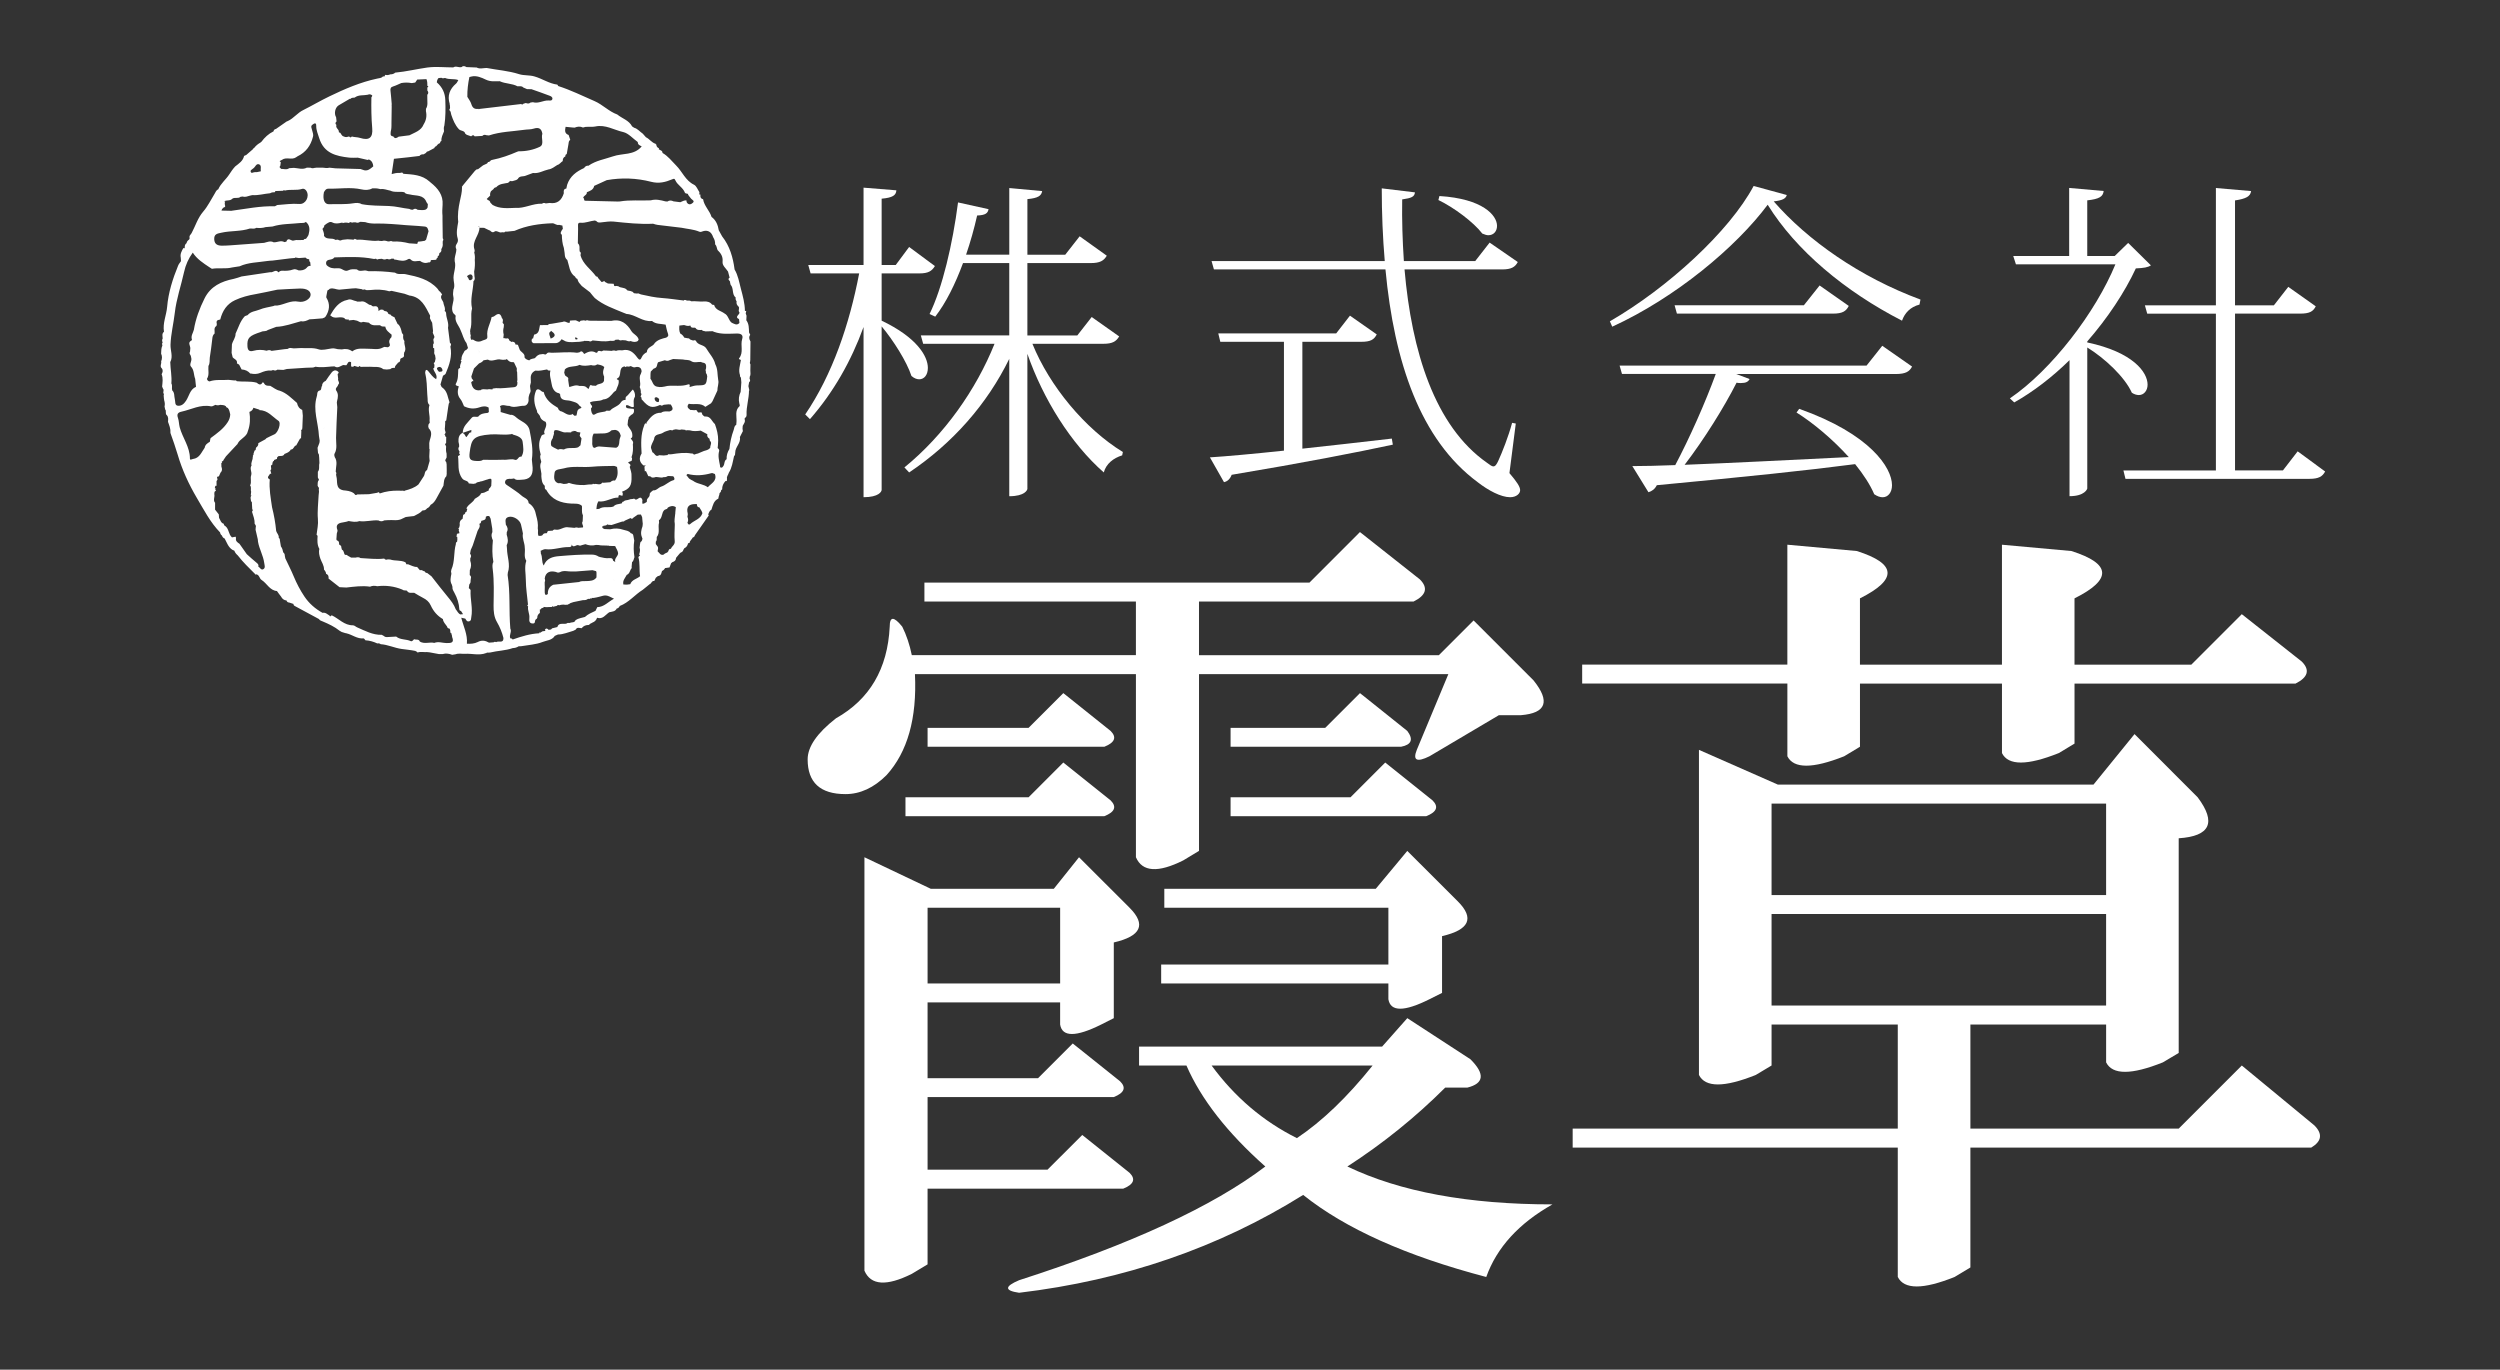
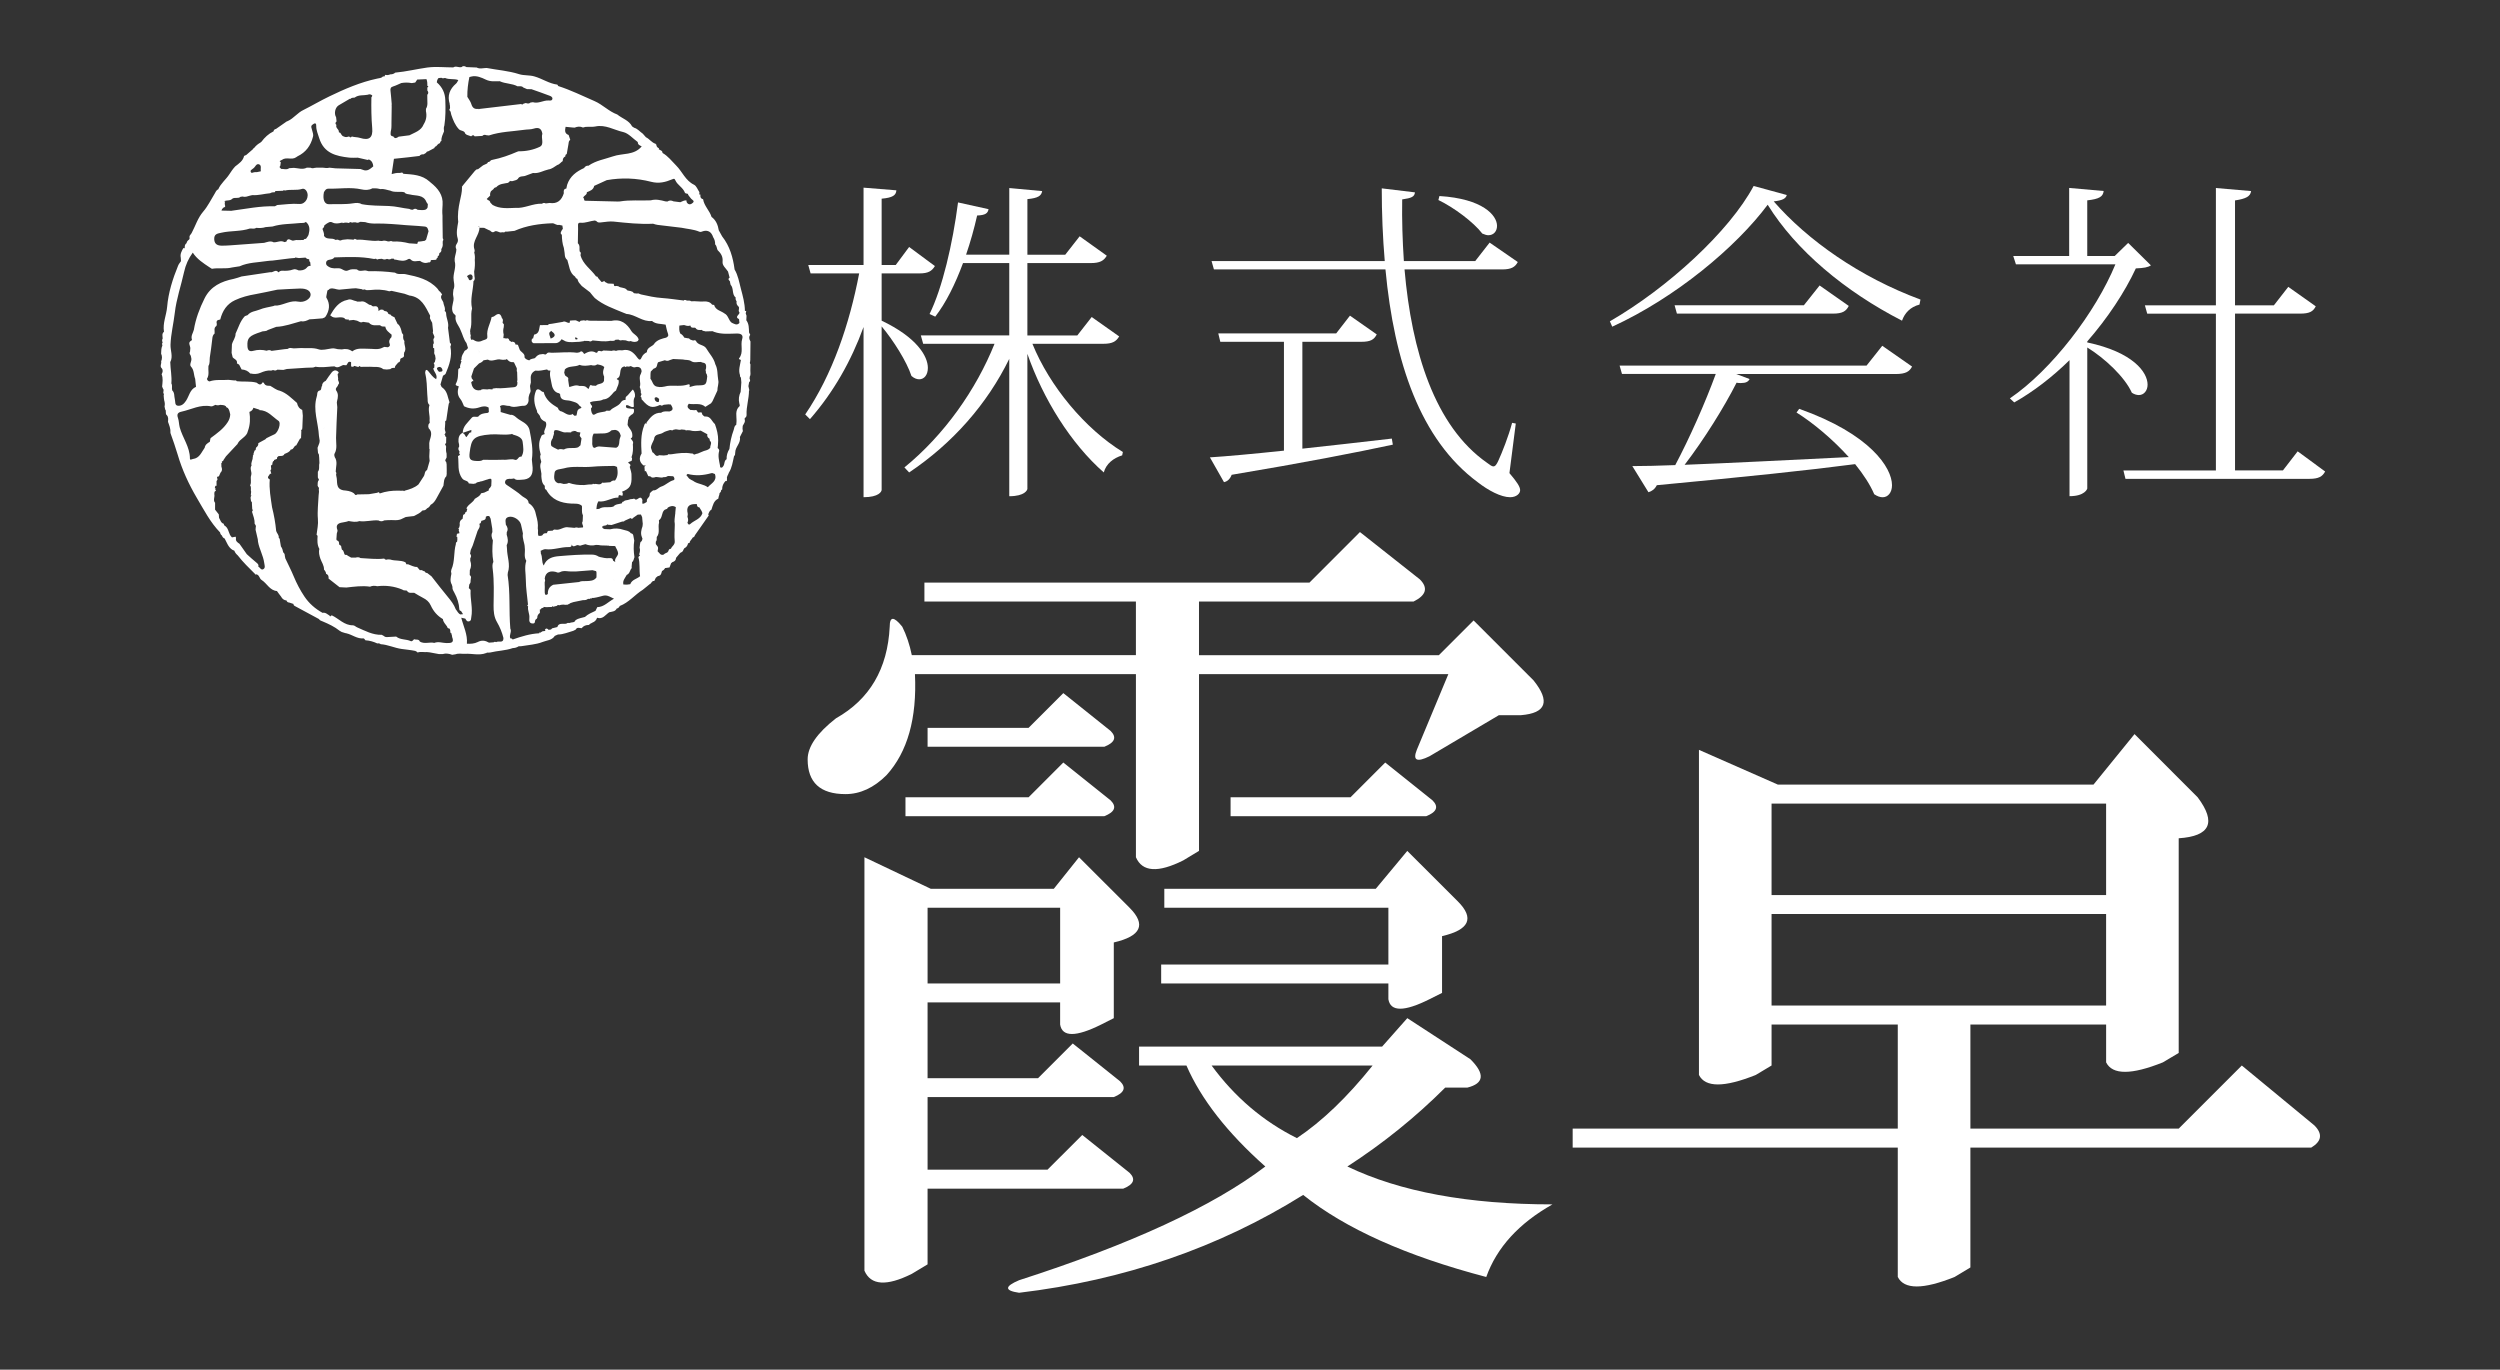
<svg xmlns="http://www.w3.org/2000/svg" version="1.1" id="Layer_1" x="0px" y="0px" width="282.207px" height="154.609px" viewBox="0 0 282.207 154.609" enable-background="new 0 0 282.207 154.609" xml:space="preserve">
  <rect x="0" y="0" width="282.207" height="154.609" fill="#333333" stroke="none" />
  <path fill="#FFFFFF" d="M125.372,82.512l-5.342-4.271l-3.92,3.919h-11.401v2.136h19.953  C125.846,83.821,126.085,83.228,125.372,82.512z" />
  <path fill="#FFFFFF" d="M103.282,76.099h24.944v20.668c0.71,1.659,2.491,1.785,5.342,0.358l1.78-1.077V76.099h28.145l-3.56,8.547  c-0.479,1.194,0,1.429,1.429,0.725l7.837-4.639c0.711,0,1.544,0,2.495,0c2.846-0.233,3.323-1.545,1.421-3.923l-6.77-6.77l-3.92,3.92  h-27.079v-6.057h24.226c1.426-0.71,1.662-1.541,0.711-2.495l-6.768-5.347l-5.699,5.705h-43.465v2.135h23.874v6.056h-25.297  c-0.243-1.186-0.598-2.25-1.075-3.209c-0.952-1.185-1.419-1.185-1.419,0c-0.238,4.755-2.268,8.2-6.06,10.333  c-2.138,1.669-3.204,3.209-3.204,4.639c0,2.612,1.423,3.922,4.275,3.922c1.657,0,3.207-0.72,4.63-2.142  C102.444,84.89,103.518,81.089,103.282,76.099z" />
  <path fill="#FFFFFF" d="M161.36,112.796l1.423-0.712v-6.411c3.083-0.712,3.681-2.019,1.783-3.921l-5.707-5.699l-3.559,4.276h-23.869  v2.142h25.294v6.409h-25.649v2.135h25.649v1.781C156.962,114.222,158.508,114.222,161.36,112.796z" />
  <path fill="#FFFFFF" d="M138.912,92.133h22.086c1.188-0.468,1.428-1.068,0.713-1.781l-5.343-4.275L152.449,90h-13.538  L138.912,92.133L138.912,92.133z" />
-   <path fill="#FFFFFF" d="M158.859,82.512l-5.341-4.271l-3.922,3.919h-10.685v2.136h19.24  C159.337,84.068,159.574,83.469,158.859,82.512z" />
  <path fill="#FFFFFF" d="M120.03,86.076L116.109,90h-13.897v2.133h22.449c1.185-0.468,1.424-1.068,0.711-1.781L120.03,86.076z" />
  <path fill="#FFFFFF" d="M163.137,122.774c0.712,0,1.544,0,2.495,0c1.902-0.474,2.016-1.546,0.353-3.203l-7.125-4.639l-2.844,3.212  H128.58v2.136h5.349c1.655,3.805,4.628,7.606,8.903,11.398c-5.939,4.514-15.203,8.784-27.792,12.835  c-1.663,0.706-1.663,1.177,0,1.418c11.875-1.418,22.562-5.107,32.066-11.045c4.748,3.803,11.636,6.891,20.666,9.264  c1.187-3.326,3.68-6.056,7.475-8.196c-9.495,0-17.217-1.424-23.153-4.277C156.128,129.072,159.805,126.1,163.137,122.774z   M146.397,128.475c-3.808-1.899-7.016-4.632-9.626-8.194h18.171C152.092,123.843,149.24,126.576,146.397,128.475z" />
  <path fill="#FFFFFF" d="M127.51,132.392l-5.343-4.273l-3.92,3.916h-13.539v-8.195h21.021c1.186-0.476,1.427-1.069,0.711-1.778  l-5.345-4.273l-3.917,3.92h-12.471v-8.555h14.964v2.499c0.232,1.422,1.781,1.422,4.632,0l1.425-0.72v-8.546  c3.084-0.714,3.678-2.014,1.783-3.916l-5.708-5.703l-2.844,3.558h-13.895l-7.484-3.558v46.67c0.716,1.66,2.495,1.779,5.347,0.357  l1.78-1.07v-8.549h22.093C127.982,133.701,128.225,133.104,127.51,132.392z M104.708,102.47h14.964v8.544h-14.964V102.47z" />
-   <path fill="#FFFFFF" d="M201.764,85.371c0.71,1.414,2.851,1.414,6.409,0l1.786-1.077v-7.125h16.029v7.841  c0.71,1.424,2.849,1.424,6.412,0l1.778-1.07v-6.771h24.943c1.42-0.712,1.656-1.539,0.71-2.49l-6.771-5.349l-5.697,5.699h-13.186  v-7.483c4.277-2.136,4.156-3.916-0.349-5.344l-7.842-0.712v13.537h-16.029v-7.483c4.27-2.136,4.149-3.916-0.36-5.344l-7.835-0.712  v13.536H178.6v2.136h23.164V85.371L201.764,85.371z" />
  <path fill="#FFFFFF" d="M253.062,120.278l-7.123,7.124h-23.515v-11.75h15.321v4.271c0.711,1.425,2.852,1.425,6.407,0l1.786-1.064  V94.627c3.558-0.233,4.279-1.778,2.138-4.629l-7.125-7.131l-4.633,5.702h-35.625l-8.911-3.923v36.699  c0.717,1.427,2.849,1.427,6.413,0l1.784-1.068v-4.626h14.247v11.75h-36.699v2.141h36.699v14.605c0.715,1.43,2.856,1.43,6.416,0  l1.781-1.07v-13.535h38.479c1.186-0.712,1.301-1.547,0.356-2.498L253.062,120.278z M199.979,90.71h37.764v10.331h-37.764V90.71z   M199.979,113.51v-10.336h37.764v10.336H199.979z" />
  <path fill="#FFFFFF" d="M91.429,47.315c2.645-3.025,4.651-6.541,6.051-10.401v19.212c1.739,0,2.042-0.644,2.042-0.831V36.842  c1.322,1.586,2.834,3.969,3.364,5.597c0.303,0.264,0.606,0.378,0.872,0.378c0.567,0,0.982-0.494,0.982-1.286  c0-1.323-1.248-3.444-5.218-5.333v-5.336h4.273c0.984,0,1.399-0.263,1.739-0.828l-2.909-2.156l-1.514,2.038h-1.589v-7.488  c1.249-0.114,1.626-0.378,1.664-0.946l-3.706-0.299v8.733h-6.24l0.263,0.945h5.483c-1.098,5.748-3.025,11.424-6.09,15.922  L91.429,47.315z" />
  <path fill="#FFFFFF" d="M105.572,35.744c1.21-1.554,2.271-3.705,3.138-6.05h5.218v8.169h-9.981l0.263,0.945h8.057  c-2.08,5.18-5.672,10.288-10.174,13.956l0.533,0.568c4.914-3.294,8.81-7.722,11.303-12.825v15.508c1.78,0,2.045-0.719,2.045-0.833  V39.942c1.777,5.103,4.915,10.134,8.624,13.389c0.262-0.984,1.097-1.626,2.077-1.929l0.078-0.377  c-4.274-2.612-8.284-7.456-10.212-12.217h8.018c1.02,0,1.436-0.264,1.777-0.831l-3.103-2.19l-1.625,2.08h-5.635v-8.17h7.146  c1.06,0,1.478-0.264,1.817-0.832l-3.063-2.19l-1.626,2.078h-4.272v-6.276c1.21-0.112,1.587-0.378,1.665-0.907l-3.71-0.343v7.525  h-4.878c0.492-1.436,0.907-2.911,1.249-4.425c0.947-0.033,1.21-0.263,1.288-0.714l-3.444-0.761  c-0.604,4.69-1.777,9.684-3.214,12.595L105.572,35.744z" />
  <path fill="#FFFFFF" d="M137.031,30.414h19.363c0.986,10.475,3.932,19.208,10.403,24.011c1.21,0.944,2.646,1.702,3.669,1.702  c0.715,0,1.132-0.415,1.132-0.792c0-0.381-0.342-0.91-1.208-1.929l0.716-5.597l-0.414-0.078c-0.415,1.554-1.137,3.366-1.553,4.272  c-0.192,0.417-0.341,0.646-0.568,0.646c-0.149,0-0.38-0.15-0.72-0.414c-5.9-4.125-8.507-12.595-9.303-21.821h11.004  c1.06,0,1.477-0.267,1.781-0.835l-3.178-2.194l-1.625,2.083h-8.057c-0.153-2.305-0.227-4.613-0.189-6.957  c1.059-0.151,1.398-0.304,1.438-0.796l-3.745-0.452c0,2.799,0.113,5.562,0.338,8.205h-19.551L137.031,30.414z" />
  <path fill="#FFFFFF" d="M139.035,53.596c8.134-1.361,13.992-2.501,18.192-3.403l-0.114-0.685c-3.519,0.417-6.994,0.795-10.098,1.137  V38.583h6.658c1.021,0,1.435-0.232,1.737-0.835l-3.023-2.116l-1.553,2.003h-13.311l0.229,0.948h7.184V50.87  c-3.593,0.379-6.542,0.645-8.358,0.758l1.59,2.799C138.543,54.351,138.848,54.087,139.035,53.596z" />
  <path fill="#FFFFFF" d="M167.326,26.366c0.267,0.112,0.489,0.188,0.68,0.188c0.605,0,0.983-0.452,0.983-1.061  c0-1.173-1.589-3.063-6.504-3.364l-0.114,0.451C164.112,23.415,166.343,25.08,167.326,26.366z" />
  <path fill="#FFFFFF" d="M208.693,34.534l-3.291-2.309l-1.776,2.235h-14.594l0.262,0.941h17.623  C207.976,35.402,208.391,35.139,208.693,34.534z" />
  <path fill="#FFFFFF" d="M215.84,41.379l-3.364-2.346l-1.774,2.236h-27.877l0.27,0.945h10.586c-1.174,3.216-2.95,7.224-4.573,10.288  c-1.969,0.074-3.597,0.112-4.845,0.112l1.819,2.949c0.381-0.11,0.721-0.342,0.946-0.793c10.021-0.945,17.283-1.702,22.385-2.379  c0.946,1.17,1.706,2.343,2.156,3.399c0.343,0.229,0.646,0.341,0.949,0.341c0.604,0,1.058-0.528,1.058-1.361  c0-1.965-2.457-5.786-10.476-8.621l-0.303,0.415c1.929,1.21,4.121,3.062,5.899,5.034c-6.959,0.341-13.574,0.681-18.53,0.87  c2.229-2.912,4.461-6.504,5.863-9.266c0.188,0.038,0.338,0.038,0.491,0.038c0.568,0,0.83-0.15,0.981-0.453l-1.513-0.566h18.04  C215.124,42.211,215.544,41.946,215.84,41.379z" />
  <path fill="#FFFFFF" d="M199.541,23.111c3.176,5.142,8.735,9.794,15.164,13.089c0.303-0.871,0.946-1.554,1.971-1.817l0.113-0.567  c-6.846-2.535-12.748-6.695-16.566-11.082c0.98-0.114,1.361-0.304,1.475-0.72l-3.742-1.021c-2.722,5.107-9.681,11.496-16.229,15.279  l0.267,0.605C189.178,33.587,195.987,27.878,199.541,23.111z" />
  <path fill="#FFFFFF" d="M259.366,50.948l-1.662,2.153h-5.408V35.402h7.34c1.058,0,1.473-0.225,1.773-0.825l-3.101-2.196  l-1.625,2.083h-4.388V22.625c1.247-0.19,1.739-0.455,1.815-1.057l-3.973-0.344v13.24h-8.017l0.265,0.944h7.752v17.698h-10.44  l0.232,0.947h20.763c1.055,0,1.475-0.267,1.776-0.828L259.366,50.948z" />
  <path fill="#FFFFFF" d="M226.881,44.97l0.492,0.456c2.154-1.21,4.311-2.875,6.24-4.771V56.01c1.739,0,2.004-0.829,2.004-0.869  V39.225c1.968,1.21,4.235,3.328,5.031,5.107c0.264,0.184,0.565,0.263,0.793,0.263c0.568,0,0.985-0.497,0.985-1.173  c0-1.397-1.625-3.667-6.81-4.767v-0.112c2.308-2.648,4.235-5.559,5.483-8.245c0.909-0.04,1.362-0.116,1.702-0.342l-2.568-2.535  l-1.517,1.476h-3.101v-6.279c1.361-0.152,1.778-0.418,1.855-1.058l-3.896-0.343v7.678h-6.314l0.304,0.945h11.229  C236.561,35.254,231.607,41.756,226.881,44.97z" />
  <path fill="#FFFFFF" d="M84.701,41.829c0.005-0.231,0.007-0.458,0.013-0.692c-0.048-0.086-0.097-0.181-0.043-0.284  c0.012-0.082,0.019-0.161,0.026-0.241c0-0.045,0-0.085,0-0.131c0.008-0.579,0.013-1.164,0.018-1.748c0-0.065,0-0.128,0-0.191  c-0.031-0.072-0.07-0.138-0.101-0.213c-0.056-0.186-0.063-0.37,0.075-0.53c-0.043-0.086-0.091-0.182-0.134-0.269  c-0.024-0.476,0.004-0.961-0.309-1.379c0.01-0.17,0.018-0.339,0.026-0.507c-0.034-0.086-0.063-0.176-0.093-0.262  c0.022-0.094,0.039-0.189,0.06-0.28c-0.048,0-0.099,0.001-0.15,0.001c-0.008-0.871-0.24-1.701-0.458-2.52  c-0.19-0.731-0.312-1.5-0.708-2.162c-0.177-1.356-0.541-2.644-1.408-3.742c-0.124-0.224-0.253-0.454-0.377-0.682  c-0.098-0.593-0.306-1.135-0.817-1.513c-0.214-0.71-0.836-1.229-0.953-1.996c-0.28-0.069-0.343-0.267-0.296-0.518  c-0.048-0.007-0.094-0.012-0.136-0.017c0.005-0.085,0.008-0.173,0.016-0.263c-0.198-0.287-0.333-0.707-0.611-0.838  c-0.969-0.469-1.317-1.476-2.014-2.169c-0.499-0.498-0.918-1.067-1.542-1.418c0.005-0.287-0.267-0.292-0.421-0.419  c0.012-0.035,0.019-0.07,0.025-0.108c-0.188-0.074-0.295-0.211-0.301-0.417c-0.043-0.016-0.066-0.043-0.079-0.088  c-0.445-0.127-0.692-0.552-1.093-0.74c-0.12-0.135-0.24-0.271-0.36-0.406c-0.331-0.22-0.571-0.559-0.973-0.666  c-0.076-0.052-0.149-0.101-0.228-0.152c-0.359-0.695-1.124-0.888-1.675-1.344c-0.953-0.343-1.636-1.109-2.575-1.516  c-1.357-0.591-2.679-1.243-4.093-1.697c-0.038-0.055-0.066-0.152-0.107-0.16c-0.917-0.118-1.678-0.665-2.555-0.918  c-0.595-0.179-1.199-0.085-1.754-0.263c-1.195-0.383-2.444-0.464-3.663-0.698c-0.381,0.002-0.763,0.148-1.127-0.052  c-0.388-0.015-0.768-0.027-1.15-0.047c-0.182-0.105-0.36-0.183-0.548-0.001h-0.014c-0.303,0.087-0.622-0.17-0.925,0.037  c-0.975-0.002-1.972-0.114-2.931,0.013c-1.21,0.171-2.401,0.466-3.623,0.576c-0.159,0.149-0.352,0.198-0.558,0.195  c-0.184,0.085-0.37,0.105-0.564,0.053c-0.037,0.068-0.073,0.131-0.109,0.199c-0.048-0.011-0.09-0.021-0.138-0.027  c-0.179,0.204-0.43,0.204-0.667,0.255c-1.9,0.405-3.674,1.173-5.409,2.012c-0.983,0.473-1.936,1.038-2.916,1.529  c-0.665,0.31-1.095,0.942-1.756,1.245c-0.051,0.02-0.094,0.037-0.145,0.058c-0.396,0.281-0.795,0.561-1.201,0.84  c-0.153,0.026-0.253,0.111-0.272,0.269c-0.564,0.272-1.007,0.691-1.377,1.188c-0.035,0.006-0.059,0.026-0.075,0.062  c-0.282,0.161-0.535,0.354-0.731,0.615c-0.044,0.015-0.072,0.038-0.083,0.079l-0.054,0.019l-0.012,0.056  c-0.249,0.215-0.502,0.43-0.75,0.648c-0.079,0.036-0.162,0.073-0.243,0.107c-0.123,0.572-0.587,0.857-1.002,1.186  c-0.259,0.271-0.472,0.594-0.672,0.899c-0.382,0.588-0.965,1.028-1.246,1.688c-0.232,0.086-0.292,0.314-0.409,0.501  c-0.42,0.677-0.765,1.408-1.281,2.005c-0.629,0.73-0.884,1.632-1.322,2.447c-0.047,0.058-0.095,0.127-0.138,0.188  c-0.125,0.124-0.099,0.273-0.081,0.428c-0.021,0.034-0.041,0.073-0.063,0.107c-0.142,0.096-0.255,0.215-0.278,0.394  c-0.2,0.132-0.215,0.342-0.21,0.555l-0.022,0.026c-0.047-0.013-0.097-0.018-0.138-0.02c-0.179,0.331-0.381,0.664-0.288,1.079  c0.008,0.129,0.018,0.262,0.027,0.394c-0.109,0.163-0.249,0.317-0.321,0.498c-0.616,1.503-1.107,3.051-1.244,4.672  c-0.082,0.942-0.519,1.832-0.355,2.802c-0.267,0.211-0.154,0.501-0.147,0.766c-0.086,0.126-0.073,0.262-0.025,0.394  c0.006,0.041,0.013,0.088,0.018,0.131c-0.029,0.004-0.052,0.009-0.079,0.013c0.018,0.08,0.037,0.167,0.053,0.252  c-0.14,0.289-0.129,0.603-0.144,0.917c0.134,0.29,0.124,0.579,0.002,0.87c0.078,0.261-0.2,0.557,0.083,0.798  c0.155,0.223,0.091,0.435-0.029,0.65c0.184,0.456,0.102,0.924,0.058,1.396c0.027,0.07,0.056,0.138,0.081,0.204  c0.026,0.052,0.057,0.104,0.086,0.157c-0.014,0.124-0.028,0.244-0.038,0.365c0.079,0.08,0.09,0.163,0.043,0.264  c0.01,0.106,0.018,0.21,0.026,0.316c0.011,0.082,0.021,0.167,0.033,0.25c0.069,0.225,0.104,0.455,0.041,0.689  c0.025,0.11,0.044,0.221,0.068,0.333c0.177,0.184-0.033,0.488,0.194,0.658c0.195,0.219,0.147,0.478,0.129,0.734l-0.005-0.002  c0.136,0.394,0.32,0.786,0.269,1.219c0.029,0.023,0.033,0.051,0.018,0.079c0.289,0.805,0.571,1.604,0.813,2.425  c0.5,1.708,1.245,3.32,2.146,4.856c0.806,1.359,1.524,2.77,2.638,3.92c0.024,0.145,0.081,0.267,0.21,0.349  c0.05,0.158,0.142,0.28,0.304,0.334c0.245,0.446,0.395,0.958,0.853,1.264c0.083,0.036,0.163,0.078,0.244,0.116  c0.075,0.215,0.211,0.377,0.38,0.524c0.589,0.76,1.275,1.424,1.953,2.098c0.019,0.07,0.057,0.097,0.119,0.038  c0.39,0.047,0.359,0.5,0.641,0.653c0.594,0.384,0.894,1.163,1.714,1.24c-0.003-0.012,0.003-0.022,0.003-0.035  c-0.003-0.182,0.143-0.386,0.087-0.555c0.055,0.168-0.091,0.376-0.087,0.555v0.036c0.071,0.103,0.148,0.204,0.219,0.306  c0.082,0.103,0.161,0.21,0.24,0.312c0.13,0.258,0.324,0.415,0.62,0.447v0.001c0.049,0.154,0.146,0.224,0.302,0.229  c0.164,0.048,0.327,0.107,0.487,0.159c0,0.044,0,0.083,0.005,0.125c0.052,0.009,0.078,0.036,0.078,0.087l0.015-0.005  c0.925,0.5,1.849,1,2.774,1.498c0.098,0.173,0.271,0.201,0.432,0.273c0.671,0.284,1.33,0.591,1.9,1.05  c0.08,0.044,0.152,0.09,0.227,0.133c0.153,0.053,0.302,0.097,0.459,0.145c0.001,0,0.035-0.02,0.035-0.02l0.028,0.026  c0.664,0.138,1.22,0.645,1.95,0.577c0.069-0.008,0.151,0.146,0.225,0.226l-0.004-0.014c0.475,0.029,0.915,0.161,1.337,0.358  c0.14-0.035,0.267-0.004,0.383,0.084c0.812,0.054,1.545,0.421,2.349,0.536c0.515,0.073,1.035,0.116,1.547,0.222  c0.066,0.03,0.13,0.074,0.195,0.105c0.024,0.026,0.045,0.057,0.071,0.079c0.356-0.131,0.718-0.022,1.078-0.05  c0.094,0.012,0.185,0.019,0.273,0.027c0.357,0.067,0.718,0.128,1.073,0.199c0.131,0,0.264,0,0.399-0.001  c0.367-0.109,0.728-0.054,1.082,0.082c0.124-0.022,0.257-0.034,0.387-0.062c0.344-0.13,0.701-0.033,1.042-0.051  c0.799-0.053,1.613,0.223,2.403-0.086l0.021,0.02c0.037-0.077,0.092-0.089,0.166-0.062c0.09-0.005,0.18-0.014,0.265-0.018  c0.844-0.208,1.733-0.208,2.556-0.5c0.242-0.005,0.468-0.071,0.67-0.205c0.09,0,0.176-0.002,0.264-0.005  c0.816-0.142,1.675-0.183,2.429-0.48c0.457-0.184,1.067-0.184,1.381-0.688c0.119-0.049,0.239-0.103,0.355-0.155  c0.61-0.002,1.164-0.261,1.736-0.417c0.087-0.043,0.178-0.084,0.263-0.131c0.167-0.32,0.435-0.179,0.673-0.159  c0.21-0.272,0.485-0.371,0.814-0.371l0.008-0.004c0.035-0.032,0.08-0.07,0.12-0.104c0.015-0.031,0.039-0.055,0.081-0.048  c0.063-0.032,0.126-0.074,0.193-0.11c0.266-0.095,0.443-0.279,0.53-0.547c0.65,0.215,0.946-0.345,1.37-0.619  c0.315-0.078,0.674-0.066,0.849-0.421c0.178-0.026,0.27-0.149,0.343-0.291c1.026-0.383,1.694-1.27,2.598-1.827  c0.272-0.22,0.545-0.447,0.816-0.662c0.038-0.019,0.072-0.04,0.109-0.064c-0.014-0.078,0.019-0.12,0.104-0.106  c0.024-0.052,0.051-0.104,0.075-0.156l0.029,0.027l0.032-0.029h0.067h0.064c0.054-0.119,0.114-0.239,0.173-0.367  c0.073-0.061,0.144-0.124,0.224-0.184c0.238-0.021,0.37-0.149,0.417-0.383c0.021-0.063,0.04-0.128,0.056-0.187l0.007-0.011  c0.161-0.072,0.266-0.191,0.352-0.341l0.064,0.009l0.054-0.013c0.123-0.02,0.249-0.027,0.371-0.054  c0.06-0.153,0.117-0.312,0.177-0.466v-0.005c0.053-0.043,0.099-0.083,0.153-0.131c0.247-0.07,0.404-0.211,0.412-0.484  c0.124-0.149,0.25-0.296,0.375-0.448l-0.003,0.001c0.045-0.048,0.093-0.096,0.141-0.146v0.01c0.141-0.064,0.275-0.136,0.309-0.312  c0.039-0.061,0.073-0.122,0.109-0.185c0.243-0.109,0.368-0.304,0.421-0.555c0.061-0.022,0.123-0.041,0.182-0.063  c0.01-0.253,0.258-0.37,0.336-0.581c0.128-0.053,0.24-0.123,0.258-0.276l0.035-0.042c0.511-0.726,1.014-1.453,1.524-2.181  c-0.019-0.041-0.038-0.084-0.056-0.127c0.083-0.208,0.148-0.424,0.364-0.536c0.16-0.473,0.243-0.998,0.774-1.239  c0.019-0.082,0.028-0.158,0.046-0.241c0.023-0.068,0.044-0.142,0.072-0.208c-0.023-0.152,0.079-0.235,0.17-0.325  c0-0.105,0.014-0.211,0.137-0.253l0.01-0.012c-0.012-0.375,0.125-0.688,0.385-0.954c0.045,0.002,0.095,0.01,0.139,0.01  c0.01-0.084,0.016-0.173,0.023-0.261c-0.063-0.266,0.152-0.448,0.205-0.682c0.364-0.567,0.436-1.221,0.585-1.852  c0.035-0.052,0.079-0.105,0.111-0.157c0.01-0.089,0.02-0.178,0.026-0.266c-0.006-0.637,0.663-1.072,0.525-1.749  c0.114-0.224,0.225-0.45,0.339-0.672c-0.016-0.089-0.027-0.182-0.04-0.265c0.009-0.108,0.019-0.218,0.022-0.326  c0.114-0.239,0.328-0.448,0.216-0.75c0.012-0.037,0.017-0.081,0.008-0.127c0.148-0.078,0.217-0.2,0.211-0.373  c-0.043-0.921,0.274-1.808,0.272-2.729l0.025-0.039c0.006-0.003,0.02-0.003,0.035-0.003c-0.009-0.02-0.025-0.04-0.035-0.053  c-0.029-0.14-0.058-0.277-0.09-0.415c0.027-0.141,0.05-0.29,0.079-0.436c0.15-0.117,0.136-0.253,0.054-0.403  c0.006-0.079,0.014-0.161,0.023-0.243C84.775,42.286,84.69,42.052,84.701,41.829z M82.665,29.945c0.011,0.107-0.045,0.18-0.145,0.18  c0.1,0,0.156-0.073,0.14-0.18c-0.035-0.087-0.082-0.169-0.189-0.13C82.578,29.775,82.626,29.858,82.665,29.945z M78.939,26.153  c0.162,0.076,0.298-0.02,0.441-0.059c0.54-0.152,0.934,0.093,1.121,0.678c0.157,0.242,0.238,0.509,0.224,0.805  c0.185,0.178,0.181,0.434,0.273,0.646c0.369,0.361,0.629,0.728,0.568,1.318c-0.048,0.438,0.384,0.75,0.616,1.114  c0.058,0.232,0.117,0.458,0.181,0.686c-0.342,0.221,0.12,0.354,0.05,0.543c0.022,0.078,0.043,0.168,0.061,0.258  c0.384,0.408,0.113,1.077,0.576,1.453c-0.043,0.159,0.01,0.294,0.104,0.423c-0.056,0.237,0.026,0.416,0.197,0.57  c0.2,0.191-0.077,0.452,0.104,0.645c0.147,0.268-0.627,0.507-0.029,0.793c0.014,0.145,0.029,0.289,0.044,0.43  c-0.297,0.33-0.583,0.096-0.871-0.025c-0.371-0.273-0.372-0.831-0.817-1.047c-0.404-0.31-1.015-0.363-1.174-0.97  c-0.057-0.002-0.11-0.004-0.165-0.004c-0.021-0.028-0.041-0.036-0.066-0.027c-0.216-0.312-0.593-0.373-0.892-0.352  c-0.495,0.047-0.975-0.068-1.462-0.019c-0.169-0.14-0.364-0.056-0.554-0.078l0.018-0.059c-0.091,0-0.185-0.007-0.275-0.015  c0.012,0.022,0.014,0.047,0.014,0.069c-0.826-0.096-1.649-0.229-2.477-0.287c-0.816-0.052-1.604-0.232-2.396-0.406  c-0.123-0.049-0.246-0.095-0.368-0.143l-0.005,0.053c-0.131-0.019-0.267-0.027-0.401-0.044l-0.024-0.011  c-0.037-0.039-0.077-0.079-0.115-0.121c-0.02-0.025-0.043-0.046-0.079-0.048c-0.064-0.022-0.125-0.048-0.19-0.069  c-0.117-0.021-0.235-0.045-0.351-0.064c-0.016-0.041-0.043-0.077-0.083-0.094c-0.251-0.281-0.672-0.157-0.942-0.384  c-0.077-0.019-0.154-0.023-0.233-0.035c-0.049,0.009-0.096,0.017-0.148,0.027c-0.029-0.024-0.057-0.035-0.089-0.043  c-0.014-0.079-0.028-0.152-0.048-0.225c-0.213-0.014-0.432-0.02-0.649-0.031c-0.117-0.062-0.24-0.122-0.357-0.189  c-0.01-0.035-0.029-0.075-0.047-0.111c-0.055,0.034-0.119,0.07-0.175,0.101c-0.046,0.01-0.095,0.025-0.14,0.03  c0,0.001,0,0.001,0.001,0.003c-0.137-0.161-0.27-0.316-0.407-0.472c-0.021-0.13-0.107-0.161-0.216-0.162  c-0.575-0.817-1.502-1.368-1.761-2.413c0.046-0.157,0.079-0.312-0.095-0.415c-0.055-0.307,0.083-0.657-0.202-0.918  c0.005-0.404,0.016-0.812,0.02-1.21c0-0.262,0.018-0.524,0-0.788c-0.015-0.219,0.051-0.344,0.286-0.317  c0.558,0.053,1.073-0.203,1.611-0.253c0.054,0.021,0.116,0.044,0.171,0.063c0.185,0.231,0.423,0.161,0.67,0.135  c0.417-0.048,0.844-0.114,1.257-0.078c1.489,0.155,2.98,0.32,4.483,0.245c0.17,0.049,0.339,0.115,0.506,0.131  c0.9,0.116,1.808,0.22,2.709,0.324C77.611,25.852,78.304,25.884,78.939,26.153z M79.771,42.219c0.019,0.084,0.043,0.174,0.063,0.258  c-0.109,1.016-0.123,1.009-1.178,1.032c-0.273,0.007-0.549,0.12-0.823,0.185c0.054-0.168,0.058-0.376-0.172-0.296  c-0.768,0.264-1.555,0.079-2.329,0.169c-0.39,0.094-0.779,0.185-1.182,0.079c-0.468-0.108-0.473-0.602-0.726-0.885  c0.002-0.184,0.005-0.371,0.007-0.554c0.007-0.086,0.021-0.174,0.029-0.261c0.11-0.117,0.22-0.231,0.329-0.339  c0.04,0.006,0.069-0.005,0.096-0.03c0.347-0.101,0.246-0.472,0.405-0.685c0.259-0.079,0.511-0.149,0.763-0.229  c0.182,0.089,0.37,0.098,0.548-0.012c0.125-0.043,0.257-0.085,0.384-0.126c0.367,0.019,0.733,0.032,1.101,0.052  c0.299,0.084,0.631,0.005,0.912,0.176c0.351,0.246,0.735,0.085,1.105,0.104c0.075,0.027,0.147,0.056,0.222,0.078  c0.408,0.04,0.399,0.329,0.378,0.624c-0.053,0.123-0.078,0.246-0.021,0.369C79.673,42.044,79.673,42.145,79.771,42.219z   M74.409,45.036c-0.046,0.131,0.054,0.376-0.169,0.352c-0.215-0.027-0.364-0.208-0.346-0.461  C74.12,44.72,74.253,44.927,74.409,45.036z M68.196,42.522c-0.007,0.131-0.01,0.263-0.014,0.394  c-0.018,0.02-0.014,0.046,0.014,0.058L68.18,43c-0.157,0.42-0.676,0.245-0.903,0.549c-0.156-0.008-0.309-0.015-0.461-0.025  c-0.083-0.079-0.163-0.089-0.23,0.022c-0.041,0.104-0.083,0.21-0.126,0.316c-0.039,0.056-0.073,0.047-0.102-0.007l-0.035-0.031  c-0.043-0.034-0.083-0.073-0.126-0.106c-0.234-0.21-0.519-0.135-0.796-0.152c-0.396-0.158-0.76,0.025-1.131,0.126  c-0.013-0.049-0.025-0.106-0.04-0.158c-0.035-0.224-0.063-0.438-0.094-0.658c0.104-0.322-0.232-0.343-0.354-0.515  c-0.03-0.095-0.061-0.196-0.093-0.298c0.027-0.128,0.052-0.253,0.08-0.374c0.469-0.44,1.134-0.223,1.654-0.503  c0.43,0.165,0.865,0.094,1.301,0.026c0.244,0.068,0.484,0.085,0.699-0.08c0.282,0.053,0.565,0.09,0.791,0.296  c-0.026,0.088-0.058,0.183-0.082,0.275c-0.069,0.217-0.076,0.435,0,0.652C68.156,42.405,68.173,42.464,68.196,42.522z M69.28,52.595  c0.125-0.005,0.25,0.073,0.372,0.116c0.1,0.532,0.136,1.068-0.229,1.536c-0.218-0.045-0.386,0.048-0.539,0.189  c-0.26,0.02-0.516,0.037-0.778,0.062c-0.071-0.042-0.128-0.025-0.171,0.043c-0.263,0.281-0.596,0.003-0.879,0.112  c-0.002,0-0.002,0-0.002,0c-0.074-0.057-0.137-0.069-0.192,0.026h-0.018c-0.121,0.001-0.243,0.006-0.367,0.01  c-0.18,0.023-0.357,0.04-0.535,0.063c-0.597,0.021-1.173-0.05-1.729-0.243c-0.18,0.096-0.371,0.127-0.571,0.124  c-0.126-0.03-0.254-0.063-0.385-0.096c-0.088,0.008-0.175,0.008-0.262,0.01c-0.596-0.235-0.427-0.833-0.392-1.187  c0.044-0.424,0.671-0.382,1.03-0.487c1.028-0.304,2.11-0.086,3.166-0.186C67.627,52.609,68.455,52.612,69.28,52.595z M66.851,50.135  c0.039-0.398-0.071-0.818,0.167-1.187c0.089,0,0.185,0,0.278,0c0.591-0.062,1.241,0.128,1.739-0.377  c0.132-0.015,0.262-0.026,0.395-0.044c0.388,0.051,0.561,0.312,0.641,0.666c-0.042,0.132-0.084,0.262-0.127,0.396  c-0.062,0.289,0.01,0.609-0.226,0.857c-0.052,0.028-0.103,0.064-0.157,0.099c-0.584-0.044-1.164-0.089-1.746-0.133  c-0.243-0.048-0.463,0.015-0.667,0.142C66.862,50.549,66.902,50.308,66.851,50.135z M65.524,50.266  c-0.087,0.079-0.178,0.149-0.267,0.229c-0.515,0.189-1.1-0.053-1.608,0.245c-0.212-0.033-0.436-0.096-0.654,0.02  c-0.171-0.084-0.339-0.169-0.507-0.254c-0.084-0.053-0.162-0.105-0.243-0.157c-0.126-0.331-0.043-0.63,0.159-0.899  c0-0.226,0.193-0.424,0.113-0.662c0.033-0.071,0.061-0.141,0.091-0.221c0.467-0.105,0.844,0.316,1.317,0.238  c0.18,0.001,0.357,0.004,0.536,0.004l0.008-0.002c0.05-0.136,0.144-0.136,0.254-0.093c0-0.03-0.001-0.054-0.006-0.078  c0.091,0.013,0.185,0.022,0.278,0.029c0.063,0.04,0.121,0.079,0.184,0.115l0.024-0.025c0,0,0.027,0.025,0.024,0.025  c0.098,0.02,0.197,0.027,0.291,0.037c-0.025,0.127-0.055,0.257-0.08,0.379c0.07,0.1,0.138,0.199,0.207,0.295  C65.605,49.748,65.567,50.01,65.524,50.266z M68.097,39.566c-0.048,0.027-0.096,0.055-0.148,0.082l-0.018,0.01  c-0.185,0-0.422-0.184-0.517,0.148c-0.048,0-0.085,0.006-0.131,0.014c-0.481-0.298-0.918-0.105-1.345,0.14  c-0.038-0.056-0.075-0.114-0.112-0.168c-0.142-0.189-0.289-0.146-0.438-0.007l-0.012-0.007c-0.082,0.017-0.159,0.027-0.245,0.042  c-0.947-0.124-1.893-0.005-2.839,0.001c-0.197,0.002-0.445-0.115-0.604,0.132c-0.049,0.026-0.096,0.054-0.146,0.078  c-0.145-0.082-0.301-0.073-0.458-0.037c-0.323,0-0.514,0.209-0.698,0.43c-0.213,0.082-0.472,0.055-0.644,0.257  c-0.214-0.064-0.421-0.125-0.534-0.34c0.093-0.495-0.499-0.582-0.582-0.971c-0.053-0.147-0.107-0.294-0.163-0.442  c-0.104-0.019-0.205-0.035-0.31-0.059l0.006-0.018c0-0.048-0.001-0.089-0.006-0.137c-0.056-0.032-0.11-0.078-0.166-0.115  c-0.037,0.005-0.076-0.005-0.102-0.035c-0.049,0.016-0.094,0.027-0.141,0.037c-0.085-0.054-0.164-0.106-0.244-0.158  c-0.057-0.253-0.211-0.305-0.435-0.204l0.008-0.058c-0.084,0-0.169-0.009-0.258-0.01c0.013-0.135,0.029-0.27,0.045-0.401  c-0.077-0.279-0.077-0.557,0.004-0.84c0.005-0.101,0.017-0.198,0.019-0.303L56.87,36.6c-0.047-0.057-0.087-0.111-0.135-0.162  c0.018-0.183,0.106-0.375-0.079-0.527c-0.173-0.687-0.532-0.489-0.91-0.187c-0.085,0.026-0.172,0.053-0.257,0.08  c-0.126,0.718-0.582,1.366-0.479,2.141c0.058,0.375-0.246,0.386-0.478,0.472c-0.345,0.184-0.685,0.208-1.026-0.015  c-0.103-0.086-0.212-0.086-0.332-0.041c-0.022-0.105-0.043-0.21-0.064-0.312c0.011-0.048,0.026-0.099,0.039-0.14  c-0.024-0.094-0.044-0.183-0.069-0.273c0.01-0.015,0.029-0.037,0.025-0.052c-0.009-0.036-0.025-0.069-0.036-0.1  c0.006-0.079,0.01-0.157,0.012-0.237c0.264-0.793-0.012-1.633,0.21-2.426c-0.091,0.079-0.157,0.231-0.277,0.221  c0.12,0.01,0.186-0.142,0.271-0.221c-0.238-1.042,0.129-2.062,0.164-3.089c0.197-0.147,0.144-0.347,0.109-0.547  c-0.013-0.177-0.025-0.351-0.035-0.527c0.088-0.445,0.104-0.885,0.072-1.334c0.032-0.279,0.013-0.554-0.064-0.822  c0.064-0.131,0.064-0.258,0.011-0.393c-0.267-0.916,0.574-1.555,0.582-2.406c-0.002,0-0.007,0-0.01,0  c-0.002-0.014-0.004-0.026-0.006-0.035c-0.032-0.042-0.061-0.081-0.095-0.121c0.023-0.01,0.042-0.022,0.058-0.028  c0.012,0.05,0.024,0.099,0.037,0.15c0.006,0.01,0.011,0.019,0.019,0.026c0,0.003-0.002,0.01-0.002,0.014  c0.177,0,0.351,0.002,0.525,0.01c0.18,0.084,0.359,0.17,0.545,0.263c0.047,0.011,0.084,0.026,0.125,0.044  c0.158,0.186,0.336,0.267,0.551,0.082c0.251-0.075,0.439,0.14,0.672,0.132c0.048-0.009,0.088-0.014,0.137-0.023  c0.083,0.005,0.167,0.01,0.256,0.012c0.068-0.089,0.163-0.112,0.268-0.078c0.292-0.03,0.588-0.062,0.876-0.093  c1.361-0.6,2.805-0.805,4.277-0.856c0.247-0.004,0.46,0.262,0.751,0.18c0.127,0.027,0.249,0.053,0.375,0.079  c0.02,0.124,0.039,0.244,0.053,0.366c-0.04,0.058-0.083,0.117-0.124,0.174c-0.076,0.166-0.228,0.34,0.01,0.499  c0.009,0.506,0.057,1.01,0.228,1.491c0.015,0.092,0.029,0.179,0.042,0.277c0.099,0.362-0.03,0.799,0.348,1.079  c0.229,0.66,0.214,1.433,0.883,1.886c0.048,0.125,0.121,0.208,0.245,0.248c0.035,0.091,0.063,0.183,0.099,0.271  c0.028,0.048,0.058,0.102,0.088,0.153c0.104,0.131,0.211,0.25,0.316,0.377c0.31,0.238,0.618,0.469,0.925,0.708  c0.096,0.12,0.199,0.24,0.294,0.364c0.08,0.093,0.166,0.187,0.25,0.288c0.953,0.799,2.11,1.188,3.226,1.656  c0.12,0.044,0.243,0.094,0.361,0.142c1.011,0.058,1.802,0.924,2.87,0.791c0.445,0.384,1.015,0.302,1.538,0.415  c0.081,0.336,0.139,0.682,0.262,1.007c0.103,0.262-0.018,0.363-0.205,0.461c-0.469,0.111-0.94,0.231-1.282,0.605  c-0.198,0.431-0.892,0.431-0.887,1.032c-0.261,0.13-0.47,0.304-0.59,0.587c-0.127,0.312-0.263,0.352-0.493,0.034  c-0.404-0.577-0.908-1.027-1.708-0.825c-0.239-0.023-0.475-0.033-0.701,0.064c-0.162-0.068-0.322-0.068-0.48-0.002  c-0.149-0.007-0.305-0.017-0.459-0.026C68.431,39.572,68.267,39.571,68.097,39.566z M55.616,43.861  c-0.002,0.031-0.008,0.064-0.024,0.099c-0.131-0.01-0.264-0.026-0.397-0.033c-0.324,0.107-0.697-0.123-1.002,0.145  c-0.013-0.027-0.038-0.032-0.063-0.014c0.005-0.002-0.04-0.014-0.04-0.014l-0.038,0.023c-0.598-0.002-0.772-0.416-0.865-0.904  c0.04-0.049,0.083-0.095,0.128-0.142l0.065-0.001h0.065c-0.022-0.054-0.045-0.107-0.072-0.159c-0.037-0.051-0.08-0.099-0.119-0.148  c-0.021-0.074-0.034-0.147-0.05-0.217c0.101-0.303,0.2-0.602,0.299-0.899c0.189-0.193,0.382-0.384,0.574-0.574  c0.194-0.078,0.381-0.168,0.502-0.351c0.165-0.026,0.325-0.053,0.488-0.078c0.492,0.304,0.986-0.142,1.479-0.002  c0.083,0.012,0.163,0.022,0.247,0.028c0.046-0.005,0.097-0.01,0.143-0.015c0.091-0.01,0.195,0.03,0.262-0.076  c0,0,0.01-0.001,0.013-0.001c0.177,0.209,0.369,0.387,0.673,0.347l0.058,0.022L58,40.887l0.012,0.004  c0.109,0.222,0.215,0.447,0.325,0.676c0,0.079,0,0.153,0.004,0.236c-0.01,0.023-0.021,0.051-0.018,0.069  c0.013,0.04,0.033,0.078,0.053,0.115c0.009,0.301,0.019,0.606,0.028,0.908c-0.021,0.032-0.021,0.072-0.01,0.11  c-0.01,0.019-0.033,0.035-0.028,0.053c0.01,0.035,0.028,0.074,0.043,0.114c0.013,0.304-0.083,0.519-0.433,0.542  c-0.656,0.041-1.312,0.158-1.979,0.101C55.87,43.827,55.749,43.846,55.616,43.861z M57.606,49.023l0.038-0.015l0.033,0.026  c0.081-0.074,0.154-0.074,0.217,0.019c0.484,0.132,1.048,0.329,1.102,0.817c0.061,0.543,0.205,1.158-0.147,1.69l-0.004-0.001  c-0.337-0.093-0.364,0.406-0.681,0.358c-0.445-0.18-0.899,0.03-1.349-0.022c-0.271,0.002-0.539,0.012-0.81,0.016  c-0.178,0-0.356,0-0.533,0c-0.311-0.004-0.618-0.004-0.928-0.01c-0.239,0.168-0.51,0.14-0.771,0.134  c-0.713-0.025-0.849-0.231-0.757-0.943c0.195-1.533,0.392-1.901,2.358-2.053C56.124,48.98,56.865,49.133,57.606,49.023z   M53.82,39.474c0.057-0.041,0.245,0.076,0.277,0.23c0.008,0.137-0.083,0.227-0.192,0.217c0.107,0.01,0.2-0.078,0.187-0.217  C54.065,39.55,53.877,39.434,53.82,39.474z M57.344,39.192l0.003,0.023c0.011,0.043,0.023,0.082,0.04,0.128  c-0.017-0.044-0.028-0.083-0.04-0.125C57.348,39.213,57.344,39.192,57.344,39.192z M52.865,31.396  c-0.033-0.104-0.251-0.178-0.047-0.304c0.201-0.132,0.413-0.215,0.534,0.105c-0.005,0.095-0.012,0.196-0.018,0.292  C53.137,31.661,52.965,31.743,52.865,31.396z M64.277,27.283c-0.215,0.026-0.303-0.131-0.369-0.301  c-0.046-0.158,0.063-0.188,0.174-0.193c-0.111,0.005-0.22,0.035-0.17,0.193C63.975,27.153,64.062,27.306,64.277,27.283z   M73.495,20.52c0.877,0.232,1.625,0.042,2.377-0.275c0.239-0.105,0.281-0.077,0.366,0.115c0.249,0.554,0.874,0.81,1.082,1.404  c0.027,0.075,0.234,0.085,0.362,0.131c-0.005,0.027-0.011,0.051-0.018,0.079c0.12,0.158,0.232,0.32,0.364,0.467  c0.126,0.135,0.42,0.241,0.177,0.456c-0.189,0.18-0.463,0.271-0.67-0.035c-0.002-0.036-0.018-0.079-0.037-0.114  c-0.006-0.042-0.011-0.085-0.016-0.133c-0.252-0.005-0.467,0.107-0.686,0.212c-0.254-0.036-0.517-0.068-0.772-0.098  c-0.231-0.117-0.463-0.133-0.69,0.021c-0.075-0.005-0.148-0.012-0.225-0.019c-0.544-0.141-1.084-0.281-1.648-0.115  c-1.165,0.054-2.339-0.07-3.497,0.126c-0.087,0.001-0.176,0.001-0.266,0.007c-1.208-0.028-2.42-0.061-3.626-0.087  c-0.043-0.022-0.085-0.037-0.128-0.051c0-0.106,0.01-0.214-0.108-0.274c0.036-0.279,0.449-0.309,0.407-0.637  c0.354-0.153,0.743-0.259,0.83-0.718c0.476-0.215,0.948-0.435,1.417-0.647C70.169,20.036,71.855,20.099,73.495,20.52z M62.91,18.624  c0.263-0.065,0.395-0.309,0.611-0.439c0.005-0.234,0.059-0.429,0.296-0.528c-0.001-0.124,0.018-0.233,0.157-0.263  c0.067-0.359,0.128-0.725,0.189-1.087c0.048-0.171-0.002-0.379,0.185-0.493l0.02-0.043c-0.06-0.18-0.123-0.355-0.18-0.534  c-0.488-0.168-0.414-0.543-0.344-0.921c0.258,0.027,0.51,0.048,0.77,0.075c0.079,0.005,0.167,0.008,0.249,0.018  c0.317-0.132,0.632-0.161,0.947-0.012c0.088-0.026,0.182-0.045,0.272-0.071c0.081,0,0.172-0.01,0.254-0.01  c0.29-0.011,0.589,0.022,0.866-0.038c1.134-0.246,2.106,0.394,3.144,0.628c0.604,0.139,1.101,0.741,1.649,1.13  c-0.01,0.31,0.243,0.389,0.443,0.485c-0.856,1.043-2.161,0.75-3.242,1.129c-0.927,0.321-1.933,0.47-2.768,1.055  c-0.232-0.027-0.379,0.086-0.499,0.264c-0.871,0.391-1.592,0.929-1.907,1.884c-0.029,0.142-0.064,0.287-0.095,0.433  c-0.326,0.042-0.307,0.285-0.284,0.526c-0.243,0.791-0.728,1.231-1.602,1.098c-0.144,0.023-0.29,0.036-0.437,0.053  c-0.142-0.07-0.286-0.082-0.417,0.032c-1.041-0.05-1.986,0.555-3.036,0.471c-0.865,0.03-1.739,0.119-2.543-0.329  c-0.087-0.087-0.172-0.179-0.255-0.264c0,0,0,0-0.003,0c-0.022-0.158-0.123-0.247-0.272-0.288c-0.045-0.038-0.093-0.08-0.137-0.128  c0.128-0.129,0.259-0.253,0.392-0.379c-0.043-0.183,0.013-0.34,0.089-0.496c0.093-0.078,0.188-0.162,0.288-0.242  c0.061-0.129,0.162-0.185,0.299-0.2c0.356-0.416,0.874-0.4,1.342-0.502c0.066-0.055,0.13-0.112,0.189-0.168  c0.015-0.095,0.062-0.053,0.105-0.02c0.064-0.002,0.132-0.002,0.201-0.002c0.146-0.043,0.291-0.086,0.435-0.129  c0.058-0.035,0.112-0.078,0.168-0.114c0.193-0.398,0.615-0.237,0.914-0.382c0.268-0.101,0.534-0.2,0.8-0.296  c0.634,0.09,1.169-0.272,1.749-0.4C62.304,19.078,62.59,18.817,62.91,18.624z M52.985,8.698c0.067-0.02,0.136-0.036,0.203-0.053  c0.597-0.156,1.187,0.121,1.638,0.337c0.565,0.27,1.051,0.186,1.586,0.186c0.637,0.3,1.384,0.237,2.008,0.574  c0.224,0.016,0.462-0.079,0.644,0.131c0.141,0.061,0.283,0.118,0.424,0.186c0.172,0.005,0.339,0.005,0.508,0.011  c0.678,0.238,1.361,0.475,2.037,0.733c0.157,0.056,0.363,0.157,0.322,0.367c-0.052,0.231-0.288,0.174-0.451,0.173  c-0.592-0.02-1.134,0.383-1.75,0.194c-0.088,0.011-0.177,0.026-0.269,0.038c-0.165,0.158-0.343,0.118-0.527,0.052  c-0.09,0.031-0.181,0.055-0.272,0.082c-0.078,0.111-0.167,0.107-0.264,0.034c-1.568,0.184-3.139,0.37-4.707,0.555  c-0.046,0.055-0.079,0.051-0.109-0.01c-0.445,0.064-0.678-0.116-0.806-0.555c-0.085-0.288-0.296-0.54-0.445-0.803  C52.743,10.177,52.832,9.436,52.985,8.698z M44.388,9.753c0.316-0.094,0.608-0.254,0.911-0.379c0.392-0.069,0.786-0.07,1.175,0.007  c0.131-0.027,0.262-0.044,0.397-0.063c0.077-0.116,0.152-0.225,0.226-0.337c0.345-0.015,0.694-0.031,1.041-0.047  c0.105,0.244,0.103,0.502,0.104,0.762l-0.005,0.005c0.041-0.002,0.08,0.003,0.121,0.026c-0.04,0.056-0.082,0.121-0.121,0.175  c0,0.107,0.003,0.214,0.003,0.314c0.132,0.167,0.146,0.326-0.007,0.485c0,0.125,0.002,0.248,0.002,0.376  c-0.009,0.404,0.09,0.827-0.151,1.202c-0.001,0.086-0.005,0.179-0.005,0.268c0.12,0.534,0.034,1.026-0.258,1.493  c-0.29,0.731-1.001,0.908-1.607,1.232c-0.402,0.053-0.803,0.103-1.21,0.155c-0.211,0.147-0.425,0.287-0.611-0.029  c-0.412-0.037-0.291-0.338-0.281-0.578c0.018-0.065,0.028-0.135,0.043-0.195c0.007-0.07,0.018-0.131,0.023-0.19  c0.005-0.09,0.006-0.184,0.01-0.275c0-0.085,0-0.178,0-0.267c0.01-0.629,0.019-1.248,0.026-1.874  c-0.001-0.048-0.001-0.093-0.007-0.138c0.006-0.041,0.007-0.082,0.01-0.13c-0.042-0.501-0.08-1.007-0.139-1.508  C44.046,9.977,44.112,9.834,44.388,9.753z M42.575,21.272c0.048,0.007,0.094,0.016,0.136,0.026c0.084,0.016,0.171,0.032,0.253,0.053  c0.383-0.063,0.729,0.103,1.089,0.168c0.509,0.25,1.075,0.055,1.599,0.185c0.154,0.237,0.408,0.196,0.641,0.252  c0.66,0.177,1.517-0.02,1.852,0.87c0.052,0.073,0.099,0.141,0.152,0.221c-0.01,0.12-0.017,0.243-0.026,0.363  c-0.146,0.342-0.448,0.306-0.731,0.303c-0.13-0.014-0.264-0.022-0.398-0.029c-0.181-0.15-0.356-0.161-0.54-0.008  c-0.071-0.009-0.145-0.01-0.214-0.013c-0.062-0.028-0.128-0.053-0.185-0.082c-0.768-0.083-1.515-0.299-2.294-0.326  c-1.027-0.044-2.061-0.015-3.081-0.208c-0.306-0.184-0.644-0.148-0.974-0.096c-0.901,0.145-1.814,0.071-2.717,0.101  c-0.509,0.02-0.737-0.537-0.571-1.356c0.129-0.206,0.224-0.409,0.54-0.397c1.231,0.023,2.464-0.194,3.693,0.078  c0.402,0.091,0.844,0.104,1.233-0.117c0.098-0.002,0.191-0.002,0.282-0.002C42.401,21.252,42.492,21.261,42.575,21.272z   M47.95,27.181c-0.139,0.023-0.28,0.039-0.417,0.067c-0.09,0.01-0.173,0.017-0.259,0.026l-0.061-0.005l-0.03,0.053  c-0.033,0.029-0.05,0.062-0.05,0.108c-0.003,0.076-0.026,0.118-0.111,0.092c-0.134-0.009-0.272-0.019-0.409-0.029  c-0.136-0.008-0.275-0.016-0.413-0.024c-0.611-0.153-1.231-0.244-1.859-0.2c-0.143-0.086-0.289-0.067-0.436-0.005  c-0.035-0.028-0.069-0.028-0.106-0.009c-0.224-0.077-0.45-0.133-0.684-0.049c-0.091-0.004-0.178-0.01-0.266-0.014  c-0.045-0.014-0.092-0.017-0.133-0.025c-0.813,0.103-1.609-0.17-2.422-0.104c-0.081-0.036-0.165-0.072-0.249-0.107  c-0.076,0.087-0.166,0.131-0.284,0.087c-0.181-0.008-0.35-0.024-0.527-0.033c-0.183,0.022-0.367,0.036-0.545,0.055  c-0.092,0.032-0.185,0.057-0.274,0.087c-0.039-0.027-0.083-0.035-0.127-0.02c-0.126-0.114-0.276-0.077-0.418-0.05  c-0.384-0.297-0.988,0.041-1.298-0.457c0.053-0.29-0.106-0.53-0.17-0.795c0.111-0.105,0.205-0.224,0.21-0.385  c0.079-0.064,0.162-0.125,0.24-0.184c0.219-0.117,0.387-0.308,0.702-0.135c0.301,0.153,0.668,0.1,1.004,0.01l0.068,0.01l0.056-0.027  c0.009,0.025,0.009,0.047-0.002,0.07c0.226-0.077,0.452-0.086,0.681-0.017c0.061-0.03,0.125-0.069,0.185-0.103  c0.074,0.021,0.135,0.038,0.204,0.062c0.049-0.014,0.093-0.023,0.141-0.031c0.086,0,0.175,0,0.263,0  c0.147,0.063,0.293,0.063,0.437-0.028c0.033-0.026,0.077-0.036,0.124-0.033c0.167,0.01,0.338,0.023,0.513,0.033  c0.676,0.25,1.4,0.132,2.096,0.169c0.581,0.027,1.188,0.057,1.756,0.11c0.945,0.099,1.889,0.118,2.832,0.216  c0.39,0.032,0.382,0.292,0.464,0.534c-0.088,0.319-0.184,0.636-0.277,0.953C48.048,27.101,47.998,27.139,47.95,27.181z   M48.083,28.663C48.083,28.663,48.083,28.663,48.083,28.663c-0.117-0.027-0.259,0.026-0.374-0.062  C47.824,28.691,47.97,28.637,48.083,28.663z M38.224,11.893c0.415-0.254,0.84-0.493,1.259-0.74c0.023-0.01,0.04-0.002,0.06,0.02  c0.133-0.158,0.317-0.143,0.498-0.156l0.009-0.01c0.443-0.332,0.972-0.208,1.458-0.311c0.131-0.052,0.263-0.077,0.399,0.002  c0.191,0.074,0.097,0.182,0.017,0.282c-0.021,1.173-0.009,2.339,0.094,3.509c0.088,1.043-0.336,1.408-1.369,1.081  c-0.323-0.104-0.636-0.071-0.936-0.162c-0.109,0.152-0.207,0.116-0.308-0.01c-0.199,0.068-0.398,0.128-0.603,0.005  c-0.233-0.047-0.272-0.282-0.403-0.421v0.005c-0.09-0.022-0.185-0.033-0.149-0.164c-0.034-0.259-0.396-0.396-0.271-0.718  c-0.167-0.138-0.125-0.275,0.015-0.401c-0.015-0.157-0.034-0.312-0.053-0.467C37.686,12.811,37.824,12.148,38.224,11.893z   M31.559,18.185c0.094-0.048,0.183-0.093,0.272-0.141c0.48-0.362,1.108,0.053,1.59-0.289c0.053-0.04,0.105-0.075,0.16-0.107  c0.942-0.452,1.491-1.197,1.748-2.208c0.08-0.302-0.058-0.514-0.104-0.766c-0.04-0.206-0.2-0.432,0.056-0.605  c0.086-0.064,0.2-0.151,0.29-0.141c0.125,0.015,0.125,0.163,0.125,0.277c-0.005,0.498,0.192,0.933,0.339,1.397  c0.531,1.696,1.882,2.019,3.359,2.187c0.329,0.041,0.668,0.01,1,0.01c0.37,0.089,0.74,0.178,1.112,0.257  c0.042-0.016,0.083-0.032,0.13-0.058c0.341,0.146,0.473,0.429,0.499,0.783c-0.343,0.283-0.679,0.609-1.189,0.384  c-0.084-0.028-0.162-0.059-0.251-0.085c-0.935-0.027-1.879-0.048-2.821-0.079c-0.089-0.013-0.177-0.023-0.263-0.029  c-0.142-0.018-0.278-0.029-0.421-0.043c-0.256,0.065-0.513,0.036-0.773-0.005c-0.223,0-0.45,0-0.678,0  c-0.091,0.014-0.182,0.023-0.272,0.036c-0.136,0.042-0.271,0.047-0.397-0.026c-0.14-0.007-0.285-0.009-0.426-0.012  c-0.483,0.258-0.974,0.056-1.467,0.026c-0.178,0.014-0.355,0.026-0.534,0.037c-0.291,0.219-0.608,0.068-0.914,0.078  c-0.061-0.07-0.122-0.131-0.183-0.208c0.033-0.044,0.06-0.084,0.092-0.132c0.019-0.136,0.038-0.268,0.058-0.405  C31.647,18.279,31.604,18.23,31.559,18.185z M35.89,23.679c-0.002,0-0.002,0-0.002,0c-0.063-0.008-0.146,0.01-0.212,0  c0.067,0.01,0.151-0.008,0.212,0C35.886,23.679,35.886,23.679,35.89,23.679z M35.601,34.831c0,0-0.012,0.01-0.01,0.01h-0.002  L35.601,34.831z M28.492,19.083c0.039-0.027,0.073-0.052,0.105-0.079c0.229-0.152,0.327-0.588,0.659-0.447  c0.306,0.128,0.127,0.515,0.185,0.781c-0.141,0.027-0.282,0.064-0.427,0.09c-0.107,0.002-0.216-0.004-0.324,0.016  c-0.14,0.016-0.311,0.168-0.394-0.053C28.24,19.238,28.387,19.159,28.492,19.083z M25.067,23.597  c0.061-0.061,0.125-0.12,0.188-0.182c0.167-0.026,0.202-0.118,0.134-0.264c-0.012-0.137-0.054-0.28,0.044-0.408  c-0.048-0.001-0.099-0.002-0.151-0.007c0.285-0.187,0.688-0.022,0.945-0.305c0.275-0.195,0.655,0.027,0.926-0.215  c0.08-0.015,0.167-0.026,0.251-0.032c0.286,0.1,0.541-0.027,0.803-0.096c0.093-0.023,0.18-0.042,0.272-0.063  c0.687,0.053,1.343-0.157,2.013-0.21c0.166-0.11,0.353-0.11,0.543-0.121c0.015-0.036,0.029-0.085,0.045-0.128  c-0.304-0.266-0.659-0.428-1.011-0.381c0.352-0.047,0.707,0.115,1.012,0.381c0.294-0.01,0.588-0.02,0.881-0.031  c0.053-0.099,0.119-0.082,0.188-0.021c0.642-0.17,1.317,0.015,1.959-0.192c0.211-0.064,0.405,0.084,0.5,0.262  c0.355,0.616-0.112,1.496-0.815,1.441c-0.841-0.068-1.667,0.063-2.503,0.12c-0.083,0.049-0.174,0.098-0.258,0.142  c-1.646-0.051-3.246,0.289-4.861,0.499l-0.005,0.012c-0.389-0.01-0.779-0.02-1.165-0.026C25.022,23.711,25.043,23.656,25.067,23.597  z M24.989,26.269c1.063-0.241,2.175-0.12,3.216-0.472c0.24-0.026,0.489,0.086,0.712-0.078c0.363,0.032,0.721,0.034,1.07-0.083  c0.257-0.023,0.515-0.046,0.772-0.067c1.022-0.32,2.087-0.279,3.136-0.394c0.216-0.023,0.445,0.042,0.631-0.129  c0.476,0.394,0.451,0.904,0.312,1.423c-0.045,0.178-0.194,0.33-0.301,0.496c-0.119-0.018-0.215,0.02-0.278,0.126  c-0.221,0.003-0.449,0.011-0.679,0.011c-0.043,0-0.089-0.007-0.134-0.011c-0.129,0.026-0.253,0.05-0.381,0.078  c-0.257-0.026-0.566-0.403-0.745,0.11c-0.071,0.018-0.148,0.033-0.215,0.049c-0.406-0.233-0.806,0.044-1.208,0.025  c-0.375-0.203-0.727-0.025-1.082,0.061c-0.948,0.069-1.897,0.138-2.85,0.21c-0.636,0.043-1.278,0.109-1.919,0.109  c-0.438-0.004-0.831-0.124-0.864-0.713C24.151,26.402,24.546,26.367,24.989,26.269z M19.733,45.052c-0.091-0.33,0-0.717-0.293-0.985  c-0.083-0.258,0.051-0.538-0.096-0.785c0.072-0.808-0.107-1.604-0.125-2.406c0.339-0.646,0.005-1.311,0.029-1.966  c0.042-1.214,0.345-2.393,0.483-3.595c0.177-1.565,0.707-3.061,1.044-4.597c0.174-0.81,0.504-1.542,0.985-2.202  c0.472,0.731,1.183,1.186,1.885,1.654c0.091,0.057,0.182,0.116,0.275,0.173c0.753-0.136,1.528,0.039,2.273-0.15  c0.091-0.019,0.182-0.032,0.273-0.043c0.192-0.03,0.387-0.063,0.58-0.089c0.994-0.45,2.081-0.434,3.127-0.599  c0.194-0.03,0.395-0.035,0.591-0.049c0.651-0.079,1.303-0.162,1.954-0.244c0.204-0.021,0.397-0.038,0.599-0.054l-0.012-0.056  c0.145,0.025,0.288,0.048,0.433,0.072c0.25-0.019,0.499-0.035,0.75-0.054c0.11,0.126,0.245,0.185,0.409,0.185  c0,0.127,0.008,0.257,0.123,0.342c0.014,0.135,0.026,0.274,0.042,0.408c-0.2-0.022-0.344,0.076-0.455,0.229  c-0.245,0.257-0.562,0.295-0.893,0.284c-0.212-0.089-0.417-0.198-0.656-0.095c-0.381,0.14-0.78,0.149-1.169,0.13  c-0.215-0.016-0.324,0.07-0.459,0.184c-0.301-0.413-0.612,0.065-0.923-0.02c-1.077,0.165-2.154,0.323-3.237,0.482  c-0.296,0.091-0.588,0.211-0.89,0.273c-1.4,0.282-2.605,0.837-3.287,2.199c-0.565,1.132-1.005,2.3-1.211,3.55  c-0.094,0.369-0.37,0.702-0.211,1.119c-0.025,0.027-0.043,0.058-0.054,0.089c-0.455,0.217-0.151,0.553-0.133,0.854  c-0.013,0.131-0.023,0.262-0.032,0.394c-0.081,0.142-0.06,0.279,0.047,0.394c0.016,0.043,0.028,0.086,0.048,0.128  c0.017,0.093,0.039,0.186,0.057,0.279c0.04,0.304-0.252,0.668-0.052,0.888c0.382,0.408,0.299,0.937,0.48,1.392  c0.033,0.299,0.063,0.602,0.094,0.899c-0.691,0.29-0.774,1.044-1.126,1.572c-0.251,0.383-0.52,0.58-0.88,0.568  C19.682,45.782,19.816,45.332,19.733,45.052z M23.738,49.576c-0.015,0.102-0.034,0.198-0.051,0.296  c-0.273,0.157-0.526,0.323-0.581,0.672c-0.368,0.5-0.564,1.169-1.327,1.269c-0.139,0.017-0.341,0.187-0.341-0.065  c0-1.306-0.838-2.328-1.155-3.52c-0.088-0.34-0.077-0.711-0.192-1.041c-0.154-0.426-0.024-0.626,0.395-0.717  c1.104-0.236,2.145-0.852,3.343-0.598c0.146,0.027,0.321-0.109,0.485-0.172c0.181,0.069,0.361,0.068,0.543,0.001  c0.22,0.026,0.448-0.001,0.639,0.157c0.035,0.105,0.105,0.168,0.215,0.183c0.18,0.215,0.223,0.48,0.28,0.743  c-0.019,0.315-0.105,0.592-0.283,0.865c-0.492,0.772-1.226,1.277-1.933,1.805C23.759,49.495,23.75,49.536,23.738,49.576z   M29.945,49.596c-0.263,0.148-0.523,0.287-0.787,0.43c0.029,0.219-0.083,0.375-0.249,0.5c-0.015,0.048-0.025,0.094-0.038,0.145  c0.023,0.108-0.044,0.159-0.134,0.191c-0.039,0.114-0.08,0.232-0.117,0.343c0.017,0.096-0.008,0.177-0.091,0.225l0.028,0.026  l-0.014,0.037c0.02,0.036,0.014,0.076-0.014,0.112c0.024,0.322-0.239,0.605-0.133,0.942c-0.248,0.347,0.071,0.72-0.035,1.08  c-0.142,0.375,0.076,0.795-0.129,1.167c0.18,0.213,0.027,0.483,0.12,0.708c-0.014,0.132-0.029,0.27-0.042,0.403l0.021,0.033  c0.028,0.011,0.06,0.027,0.088,0.034c-0.029,0.01-0.061,0.02-0.088,0.026c-0.018,0.061-0.032,0.124-0.047,0.188  c0.015,0.13,0.034,0.261,0.053,0.391c0.092,0.075,0.124,0.162,0.101,0.273c0.015,0.225,0.029,0.446,0.039,0.663  c0.033,0.018,0.068,0.032,0.099,0.052c-0.029,0.036-0.057,0.069-0.088,0.1c-0.009,0.044-0.015,0.083-0.032,0.124  c0.137,0.441,0.309,0.871,0.292,1.342v0.003c0.095,0.115,0.184,0.233,0.122,0.394c-0.005,0.094-0.016,0.184-0.019,0.274  c0.084,0.359,0.166,0.717,0.25,1.079c0.01,0.091,0.021,0.182,0.025,0.271c0.142,0.827,0.592,1.563,0.702,2.396  c0.03,0.246,0.153,0.527-0.076,0.684c-0.278,0.195-0.394-0.18-0.595-0.271c0.063-0.19-0.028-0.303-0.184-0.429  c-0.385-0.31-0.744-0.647-1.114-0.975c-0.28-0.394-0.554-0.781-0.828-1.175c-0.238-0.156-0.461-0.31-0.39-0.647  c-0.017-0.048-0.03-0.099-0.04-0.152c-0.138,0.027-0.275,0.051-0.414,0.078c-0.409-0.341-0.326-0.967-0.764-1.285  c-0.11-0.047-0.161-0.129-0.157-0.247c-0.343-0.095-0.384-0.434-0.539-0.673c-0.013-0.132-0.02-0.257-0.029-0.393  c-0.142-0.177-0.281-0.351-0.42-0.534c0-0.258,0.003-0.511,0.003-0.767c-0.269-0.308,0-0.665-0.091-0.989  c0.005-0.084,0.014-0.166,0.024-0.25c0.053-0.048,0.111-0.104,0.167-0.151c-0.029-0.047-0.056-0.085-0.083-0.131  c0.013-0.047,0.025-0.098,0.037-0.146l-0.045,0.015h-0.05c0.027-0.088,0.052-0.183,0.072-0.272c0.046,0,0.086-0.001,0.132-0.005  c0-0.179,0-0.358,0-0.535c0.033-0.046,0.071-0.095,0.108-0.145c-0.019-0.106-0.038-0.209-0.057-0.32  c0.075-0.021,0.147-0.043,0.217-0.069c0.053-0.12,0.106-0.241,0.157-0.359v-0.018c0.043-0.053,0.081-0.105,0.124-0.157  c0.104-0.185,0.07-0.366,0-0.545c-0.005-0.134-0.009-0.271-0.01-0.4c0.074-0.063,0.144-0.118,0.04-0.212  c0.123,0.018,0.182-0.051,0.212-0.158c0.095-0.142,0.186-0.284,0.286-0.422l0.012-0.009c0.415-0.445,0.828-0.879,1.244-1.331  c0.028-0.006,0.038-0.023,0.038-0.053c0.253-0.588,1.031-0.747,1.166-1.438c0.263-0.707,0.285-1.433,0.172-2.166  c0.228-0.088,0.395-0.23,0.454-0.469c0.227,0.07,0.45,0.142,0.672,0.213l0.021,0.06c0.929,0.005,1.465,0.752,2.135,1.204  c0.344,0.238-0.053,1.36-0.47,1.528c-0.304,0.128-0.589,0.289-0.882,0.426C30.042,49.509,29.996,49.55,29.945,49.596z   M32.347,67.761c0-0.001-0.002-0.005-0.005-0.005l0.01-0.027L32.347,67.761z M50.41,72.591c-0.459-0.005-0.922-0.204-1.383-0.018  c-0.54-0.128-1.109,0.161-1.631-0.149c-0.12-0.33-0.443-0.166-0.656-0.269c-0.1,0.117-0.234,0.283-0.37,0.218  c-0.529-0.25-1.171-0.12-1.649-0.515c-0.315,0.023-0.625,0.035-0.938,0.053c-0.168,0.018-0.327,0.009-0.451-0.119  c-0.083-0.043-0.158-0.086-0.239-0.132c-1.027,0.033-1.891-0.462-2.793-0.849c-0.148-0.06-0.278-0.225-0.463-0.225  c-0.97,0.009-1.576-0.74-2.356-1.114l-0.053,0.009h-0.051c-0.067,0.132-0.129,0.126-0.185,0c-0.243-0.143-0.452-0.375-0.778-0.3  c-0.828-0.456-1.527-1.064-2.053-1.849c-0.476-0.71-0.871-1.466-1.202-2.261c-0.286-0.691-0.632-1.36-0.95-2.038  c-0.021-0.099-0.038-0.194-0.059-0.289c0.005-0.162-0.048-0.289-0.178-0.389c-0.05-0.238-0.108-0.477-0.262-0.674  c-0.038-0.225-0.076-0.451-0.114-0.678c0.005-0.124-0.035-0.226-0.134-0.303c0.05-0.304-0.211-0.5-0.286-0.759  c-0.084-0.906-0.244-1.801-0.467-2.683c-0.148-1.042-0.349-2.077-0.255-3.135c-0.443-0.238-0.041-0.436,0.024-0.65  c0.052,0.005,0.103,0.01,0.145,0.015c-0.029-0.139-0.064-0.278-0.098-0.408c0.033-0.039,0.064-0.079,0.093-0.114  c-0.014-0.132-0.024-0.263-0.037-0.401c0.058-0.051,0.116-0.103,0.18-0.154c0-0.043-0.008-0.081-0.015-0.124  c0.023-0.074,0.049-0.137,0.076-0.208c0.035-0.015,0.071-0.035,0.106-0.051c-0.009-0.082,0.023-0.128,0.104-0.137  c0.081-0.026,0.156-0.058,0.23-0.087c0.009-0.062,0.019-0.126,0.026-0.186c0.05-0.043,0.099-0.089,0.149-0.13  c0.242-0.045,0.532,0.061,0.68-0.246c0.271-0.115,0.567-0.2,0.711-0.503c0.001,0,0.034,0.008,0.044,0.008h0.003c0,0,0,0,0-0.008  c0.305-0.016,0.284-0.42,0.564-0.46c0.145-0.258,0.285-0.512,0.432-0.772c0.038-0.009,0.073-0.024,0.111-0.034  c0.01-0.178,0.018-0.351,0.023-0.527c0.005-0.094,0.005-0.185,0.01-0.275c-0.01-0.049-0.015-0.098-0.021-0.14  c0.038-0.012,0.072-0.027,0.11-0.048c0.01-0.073,0.014-0.141,0.027-0.211c0.017-0.449,0.034-0.899,0.053-1.348  c-0.021-0.218-0.044-0.435-0.064-0.65c-0.351-0.151-0.522-0.431-0.591-0.786c-0.608-0.521-1.164-1.119-1.953-1.383  c-0.409-0.083-0.718-0.363-1.073-0.552c-0.086-0.002-0.181-0.005-0.27-0.01c-0.229-0.015-0.384-0.13-0.459-0.346l-0.012-0.014  L29.716,43.2l-0.046-0.026l-0.025-0.025c-0.198,0.407-0.437,0.24-0.677,0.05c-0.73-0.198-1.488-0.081-2.231-0.163  c-0.071-0.099-0.17-0.115-0.279-0.088c-0.219-0.024-0.441-0.043-0.666-0.07c-0.712,0.064-1.444-0.073-2.14,0.178  c-0.165-0.028-0.256-0.132-0.292-0.29c0.3-0.457,0.114-0.974,0.169-1.458c0.186-0.293,0.115-0.633,0.154-0.953  c0.099-0.687,0.208-1.375,0.276-2.063c0.025-0.252,0.053-0.478,0.265-0.641c0.04-0.289-0.135-0.642,0.212-0.858  c0.01-0.074,0.029-0.137,0.042-0.208c-0.033-0.167-0.091-0.346,0.123-0.45c0.086-0.025,0.176-0.046,0.263-0.069  c0.24-0.97,0.749-1.759,1.668-2.18c0.731-0.343,1.517-0.546,2.321-0.682c0.82-0.142,1.638-0.338,2.453-0.503  c0.844-0.044,1.683-0.105,2.522-0.127c0.783-0.027,1.237,0.257,1.237,0.703c-0.005,0.458-0.715,0.912-1.374,0.777  c-0.871-0.179-1.586,0.33-2.391,0.436c-0.086,0-0.182-0.002-0.273-0.002c-0.064,0.025-0.129,0.046-0.19,0.068  c-0.515,0.126-1.051,0.186-1.528,0.393c-0.452,0.189-1.006,0.191-1.356,0.625c-0.105,0.035-0.206,0.078-0.31,0.115  c-0.539,0.559-0.727,1.302-1.052,1.975c0.015,0.455-0.307,0.793-0.41,1.211c-0.013,0.32-0.026,0.636-0.037,0.957  c0.042,0.163,0.077,0.331,0.121,0.5c0.173,0.222,0.573,0.288,0.478,0.692c0.113,0.075,0.272,0.096,0.313,0.26  c0.07,0.142,0.147,0.281,0.216,0.423c0.398,0.022,0.733,0.169,0.988,0.474c0,0,0.034-0.019,0.029-0.019  c0.375,0.088,0.76,0.077,1.097-0.069c0.408-0.174,0.8-0.311,1.252-0.257c0.134-0.079,0.266-0.066,0.397,0.001  c0.05-0.012,0.093-0.027,0.147-0.034c0.048-0.024,0.097-0.053,0.148-0.078l0.024,0.007c0.211,0.013,0.416,0.022,0.627,0.028  c0.133-0.033,0.268-0.068,0.403-0.104c0.263-0.019,0.529-0.032,0.791-0.051c0.458-0.026,0.906-0.061,1.361-0.089  c0.267-0.01,0.537-0.02,0.806-0.026c0.056-0.02,0.109-0.032,0.165-0.053c0.038,0.001,0.072-0.015,0.096-0.041  c0.626,0.115,1.252,0.028,1.874-0.027c0.097,0,0.189-0.002,0.289-0.006c0.369,0.252,0.651-0.041,0.963-0.155  c0.122,0.011,0.236,0.021,0.357,0.028c0.17-0.132,0.17-0.536,0.545-0.349c0,0.134,0,0.267,0,0.399c0.02,0.029,0.025,0.065,0.015,0.1  c0.081,0.015,0.162,0.02,0.243,0.027c0.023-0.073,0.056-0.121,0.147-0.096c0.133,0.035,0.27,0.074,0.406,0.116  c0.051-0.042,0.099-0.081,0.147-0.12c0.041,0.032,0.079,0.067,0.123,0.1c0.041,0,0.088,0,0.13,0.001  c0.089-0.005,0.177-0.005,0.267-0.005c0.223-0.003,0.445-0.005,0.666-0.005c0.504,0.058,1.048-0.087,1.499,0.274  c0.122,0.016,0.252,0.027,0.383,0.037c0.133-0.012,0.268-0.026,0.399-0.042c0.141-0.154,0.33-0.145,0.513-0.148l0.009-0.012  c-0.009-0.272,0.256-0.372,0.356-0.581c0.232-0.04,0.256-0.215,0.25-0.404c0.131-0.165,0.502-0.124,0.41-0.48  c0.009-0.079,0.015-0.158,0.025-0.239c0.326-0.428-0.048-0.87,0.035-1.304c-0.172-0.211-0.16-0.458-0.134-0.707  c-0.048-0.07-0.099-0.142-0.147-0.211c-0.083-0.338-0.144-0.683-0.395-0.952c-0.033-0.022-0.064-0.037-0.096-0.06  c-0.104-0.222-0.208-0.438-0.312-0.656c-0.021-0.022-0.022-0.046-0.002-0.075c-0.129-0.064-0.25-0.132-0.374-0.195  c-0.041-0.046-0.082-0.093-0.121-0.14l-0.012-0.007c-0.151-0.005-0.259-0.072-0.296-0.229l0.009-0.007  c-0.061-0.043-0.123-0.084-0.182-0.131l-0.04,0.017l-0.032-0.027c-0.117-0.001-0.202-0.053-0.264-0.157  c-0.088-0.007-0.175-0.014-0.263-0.023c-0.093,0.053-0.182,0.107-0.274,0.161c-0.214,0.282-0.307,0.577-0.284,0.858  c-0.023-0.282,0.069-0.577,0.284-0.861c0.025-0.392-0.111-0.613-0.55-0.51l-0.011-0.01c-0.107,0-0.192-0.041-0.249-0.137  c-0.08-0.018-0.157-0.028-0.236-0.048c-0.298-0.18-0.564-0.455-0.972-0.351c-0.128,0-0.259,0.003-0.395,0.005  c-0.023-0.031-0.063-0.049-0.099-0.054c-0.321-0.04-0.612-0.305-0.962-0.15c-1.021,0.198-1.515,0.971-1.985,1.775  c0.035-0.014,0.067-0.002,0.09,0.026c0.371,0.367,0.844,0.119,1.26,0.185c0.174,0.026,0.286,0.06,0.37,0.203  c0.083,0.018,0.168,0.027,0.256,0.042c0.035-0.02,0.076-0.023,0.114-0.02c0.006,0.036,0.016,0.075,0.028,0.114  c0.171-0.019,0.348-0.039,0.523-0.055c0.138,0.028,0.267,0.057,0.403,0.085c0.214,0.078,0.407,0.29,0.671,0.131  c0.225,0.035,0.443,0.062,0.671,0.095c0.33,0.392,0.781,0.28,1.209,0.285l0.043,0.025h0.059l0.013,0.028  c0.047,0.027,0.093,0.053,0.141,0.084c0.125,0.007,0.257,0.015,0.385,0.022l0.023-0.026l-0.023,0.026  c0.065,0.443,0.425,0.651,0.716,0.915c-0.008,0.088-0.014,0.18-0.021,0.271c-0.214,0.21-0.324,0.447-0.201,0.75  c0.088,0.217-0.029,0.316-0.204,0.395c-0.133-0.016-0.269-0.028-0.403-0.043c-0.06,0.027-0.123,0.056-0.183,0.082  c-0.52,0.285-1.069,0.121-1.606,0.131c-0.624,0.007-1.274-0.138-1.828,0.292c-0.355-0.268-0.759-0.317-1.181-0.22  c-0.152-0.01-0.298-0.02-0.45-0.026c-0.23-0.046-0.445-0.124-0.705-0.082c-0.485,0.069-1.071,0.237-1.452,0.102  c-0.683-0.235-1.33-0.088-1.984-0.15c-0.277,0.013-0.549,0.029-0.821,0.04c-0.084-0.008-0.168-0.016-0.251-0.031  c-0.162-0.04-0.311-0.011-0.443,0.088c-0.12,0.01-0.244,0.026-0.363,0.033c-0.489,0.064-0.977,0.131-1.46,0.191  c-0.179-0.121-0.361-0.101-0.55-0.017c-0.502-0.124-0.998-0.131-1.501,0.008c-0.449,0.13-0.649-0.048-0.673-0.523  c-0.045-0.925,0.171-1.174,1.553-1.613c-0.066-0.166-0.131-0.32-0.199-0.48c0.066,0.161,0.131,0.316,0.199,0.477  c0.232-0.127,0.526-0.011,0.742-0.204c0.315-0.125,0.634-0.24,0.955-0.359c0.972-0.042,1.875-0.391,2.8-0.638  c0.352,0.081,0.653-0.066,0.953-0.211c0.133-0.005,0.269-0.018,0.399-0.023c0.361-0.026,0.722-0.058,1.077-0.088  c0.084-0.035,0.166-0.072,0.252-0.104c0.007-0.043,0.035-0.075,0.083-0.079c0.449-0.701,0.553-1.408,0.099-2.153  c-0.035-0.063,0.005-0.169,0.01-0.251c0.03-0.18,0.069-0.351,0.099-0.526c0.033-0.023,0.05-0.056,0.061-0.093  c0.028,0.01,0.057,0.01,0.078-0.012c0.051-0.048,0.104-0.091,0.155-0.137l0.007,0.01c0.358-0.117,0.683,0.094,1.031,0.109  c0.496-0.048,0.993-0.086,1.486-0.139c0.132-0.006,0.27-0.012,0.405-0.021c0.222,0.034,0.44,0.074,0.667,0.103  c0.084,0.073,0.181,0.073,0.278,0.022c0.088,0.031,0.181,0.065,0.27,0.09c0.129-0.001,0.267-0.008,0.403-0.015  c0.719-0.075,1.438-0.075,2.141,0.142c0.088-0.019,0.173-0.035,0.263-0.051c0.489,0.105,0.978,0.219,1.468,0.331  c0.185,0.062,0.369,0.129,0.551,0.197c1.359,0.167,1.809,1.262,2.34,2.278c-0.012,0.095-0.019,0.187-0.028,0.282  c0.041,0.089,0.079,0.179,0.119,0.264c0.042,0.088,0.089,0.175,0.138,0.257c0.03,0.316,0.064,0.629,0.099,0.944  c-0.141,0.29,0.263,0.494,0.116,0.779c-0.22,0.208,0.111,0.5-0.11,0.702c0,0.14,0,0.279,0,0.421l0.058,0.002h0.052h0.005  c0.009,0.126,0.014,0.254,0.019,0.383c-0.032,0.157-0.01,0.3,0.088,0.433c0.021,0.124,0.04,0.247,0.056,0.376  c-0.029,0.127-0.056,0.258-0.083,0.388c-0.044,0.036-0.087,0.078-0.129,0.12c0.134,0.174,0.071,0.363,0.053,0.553  c-0.033,0.015-0.069,0.027-0.104,0.027c0.05,0.42,0.532,0.725,0.327,1.238c-0.377-0.219-0.607-0.562-0.87-0.883  c-0.258-0.315-0.346-0.141-0.371,0.154c0.192,0.802,0.197,1.616,0.238,2.431c0.006,0.089,0.015,0.183,0.021,0.27  c0.059,0.32-0.065,0.683,0.229,0.943c-0.197,0.58,0.073,1.159,0.009,1.739c0.008,0.089,0.014,0.181,0.019,0.267  c-0.042,0.054-0.091,0.112-0.132,0.168c-0.013,0.075-0.024,0.15-0.036,0.229c0.018,0.078,0.036,0.152,0.053,0.224  c0.456,0.434,0.241,0.918,0.11,1.397c-0.014,0.086-0.033,0.179-0.048,0.267c0,0.227,0.005,0.447,0.008,0.677l0.035-0.005  c-0.008,0.267-0.024,0.533-0.038,0.799c0,0.047,0.003,0.094,0.003,0.147c0.011,0.132,0.02,0.262,0.035,0.399  c-0.099,0.343-0.194,0.687-0.29,1.028c-0.301,0.145-0.225,0.489-0.375,0.709c-0.2,0.301-0.395,0.606-0.592,0.912  c-0.448,0.394-1.003,0.561-1.562,0.71c-0.048,0.069-0.094,0.069-0.138-0.001c-0.088,0.001-0.176,0.001-0.264,0.007  c-0.089-0.006-0.18-0.006-0.272-0.007c-0.731-0.022-1.45,0.074-2.144,0.316c-0.054-0.154-0.147-0.179-0.271-0.079  c-0.314,0.053-0.626,0.107-0.939,0.162c-0.444,0.011-0.887,0.022-1.332,0.027c-0.236,0.198-0.279-0.101-0.417-0.158  c-0.347-0.238-0.75-0.269-1.151-0.31c-0.933-0.189-0.608-1.008-0.782-1.579c-0.015-0.064-0.023-0.131-0.034-0.194  c0.056-0.123,0.035-0.231-0.038-0.34c0.012-0.553,0.243-1.114-0.114-1.643c-0.017-0.079-0.035-0.157-0.053-0.239  c0.014-0.044,0.024-0.087,0.032-0.131c0.333-0.574,0.162-1.188,0.173-1.798c0.025-1.151,0.088-2.301,0.14-3.457  c-0.02-0.171-0.034-0.348-0.052-0.523c0.01-0.056,0.018-0.119,0.026-0.173c0.109-0.407,0.177-0.812-0.098-1.187  c-0.161-0.29,0.202-0.413,0.211-0.648c0.275-0.219-0.076-0.45,0.011-0.673c-0.022-0.178-0.038-0.359-0.06-0.537  c0.201-0.147,0.111-0.252-0.053-0.347c-0.239-0.14-0.451-0.031-0.596,0.138c-0.253,0.302-0.465,0.646-0.693,0.972  c-0.242,0.116-0.419,0.278-0.409,0.567c-0.159,0.157,0.004,0.521-0.356,0.549c-0.267,0.157-0.158,0.457-0.253,0.674  c-0.448,1.507,0.178,2.95,0.25,4.423c0.027,0.19,0.052,0.372,0.086,0.561c-0.017,0.078-0.026,0.158-0.035,0.238  c-0.074,0.184-0.137,0.366-0.208,0.55c0.019,0.201,0.036,0.399,0.054,0.598c0.153,0.13,0.093,0.316,0.129,0.473  c0.01,0.22,0.024,0.441,0.03,0.661c-0.097,0.318,0.062,0.681-0.178,0.975c0,0.216,0,0.426,0,0.641  c0.043,0.094,0.085,0.185,0.131,0.279c-0.204,0.185-0.132,0.436-0.157,0.663c0.028,0.022,0.043,0.047,0.034,0.083  c0.099,0.086,0.147,0.187,0.099,0.32c0.005,0.086,0.013,0.18,0.021,0.271c-0.016,0.132-0.029,0.258-0.041,0.39  c-0.036,0.896-0.16,1.799-0.082,2.681c0.06,0.621-0.081,1.187-0.15,1.776c0.034,0.041,0.077,0.082,0.114,0.125  c-0.028,0.507-0.063,1.013,0.202,1.482c-0.101,0.38-0.002,0.749,0.114,1.101c0.143,0.403,0.426,0.765,0.408,1.228  c0.122,0.135,0.224,0.287,0.24,0.483c0.255,0.093,0.297,0.295,0.275,0.532c0.417,0.323,0.826,0.644,1.238,0.972  c0.256,0.015,0.51,0.027,0.766,0.039c0.892-0.095,1.781-0.23,2.679-0.095c0.267-0.127,0.534-0.116,0.81-0.053  c0.973-0.12,1.917,0.004,2.821,0.375c0.153,0.141,0.349,0.078,0.528,0.125c0.193,0.355,0.537,0.217,0.831,0.246  c0.322,0.186,0.636,0.393,0.973,0.559c0.391,0.194,0.704,0.45,0.885,0.856c0.297,0.66,0.745,1.188,1.375,1.55  c0.033,0.345,0.288,0.566,0.465,0.829c0.028,0.173,0.15,0.23,0.298,0.257c0.029,0.082,0.052,0.164,0.081,0.246  c-0.045,0.149,0.018,0.252,0.149,0.317v0.01c-0.004,0.026-0.021,0.043-0.019,0.066c0.011,0.037,0.028,0.078,0.043,0.118  c0.01,0.063,0.014,0.125,0.025,0.182C51.299,72.556,50.936,72.599,50.41,72.591z M49.012,35.871c0,0,0,0,0.002,0  c0.064,0.054,0.134,0.106,0.205,0.157C49.15,35.977,49.079,35.927,49.012,35.871z M36.604,48.291  c-0.034,0.053-0.08,0.078-0.126,0.091c0.045-0.016,0.088-0.039,0.12-0.091c0.001-0.004-0.001-0.008,0-0.013  C36.598,48.283,36.605,48.286,36.604,48.291z M51.443,68.774c-0.194-0.53-0.536-0.964-0.894-1.397  c-0.632-0.755-1.229-1.543-1.843-2.321c-0.164-0.126-0.327-0.255-0.488-0.379c-0.135,0.007-0.214-0.052-0.267-0.172  c-0.188-0.016-0.326-0.229-0.542-0.127c-0.108-0.127-0.211-0.245-0.325-0.378c-0.372,0.017-0.678-0.19-1.016-0.302  c-0.063,0-0.123,0-0.185,0.004c-0.036-0.077-0.075-0.147-0.113-0.226c-0.542-0.273-1.164-0.128-1.722-0.316  c-0.088-0.008-0.181-0.01-0.263-0.017c-0.162,0.058-0.31,0.063-0.422-0.096l-0.003,0.007c-0.89,0.112-1.775-0.019-2.667-0.057  c-0.171-0.124-0.366-0.106-0.555-0.05c-0.163,0-0.327,0-0.494,0c-0.131-0.073-0.263-0.147-0.395-0.22  c-0.08-0.1-0.186-0.105-0.299-0.087c-0.169-0.165-0.09-0.477-0.351-0.588c-0.021-0.074-0.042-0.149-0.064-0.225  c0.015-0.18-0.075-0.274-0.233-0.335c0.012-0.028-0.004-0.057-0.025-0.07c0.01-0.2-0.023-0.369-0.256-0.426  c-0.013-0.038-0.033-0.076-0.049-0.112c0.013-0.222,0.032-0.447,0.049-0.668c0.027-0.128,0.107-0.272,0.072-0.375  c-0.231-0.585,0.071-0.791,0.58-0.863c0.147-0.031,0.289-0.057,0.427-0.084c0.089-0.026,0.172-0.053,0.258-0.078  c0.396,0.062,0.795,0.16,1.201,0.009c0.717,0.107,1.424-0.135,2.145-0.08c0.227,0.126,0.449,0.134,0.677-0.002  c0.13-0.011,0.262-0.021,0.394-0.027c0.56-0.054,1.153,0.131,1.685-0.195c0.029-0.002,0.056-0.012,0.074-0.035  c0.089-0.04,0.181-0.082,0.269-0.122c0.088-0.015,0.174-0.025,0.263-0.036c0.22-0.026,0.442-0.052,0.661-0.076  c0.042-0.02,0.08-0.038,0.122-0.061c0.296-0.154,0.6-0.296,0.827-0.556c0.025-0.004,0.053-0.009,0.078-0.019  c0.195,0.01,0.342-0.083,0.453-0.235c0.193-0.072,0.308-0.224,0.403-0.394c0.315-0.162,0.498-0.436,0.66-0.731  c0.264-0.481,0.525-0.959,0.788-1.433c0.059-0.37,0.023-0.769,0.329-1.065c0.015-0.084,0.031-0.174,0.041-0.263  c0-0.048-0.005-0.086-0.005-0.133c0-0.082,0-0.166,0.005-0.254c-0.005-0.23-0.01-0.458-0.011-0.694  c-0.015-0.089-0.03-0.175-0.045-0.261c-0.241-0.199,0.005-0.351,0.045-0.525c-0.003-0.138-0.003-0.278-0.004-0.42  c-0.083-0.262-0.079-0.527-0.049-0.8c-0.03-0.023-0.036-0.055-0.03-0.093c-0.125-0.114-0.111-0.219,0.024-0.3  c0.006-0.232,0.011-0.456,0.014-0.682c-0.139-0.043-0.131-0.157-0.126-0.267l-0.012-0.015l-0.056,0.006l-0.059-0.005  c0.04-0.026,0.081-0.057,0.12-0.081c0.023-0.053,0.046-0.106,0.066-0.158c-0.063-0.18-0.123-0.355-0.079-0.552  c0.011-0.179,0.025-0.358,0.035-0.541c-0.043-0.12-0.005-0.199,0.104-0.253l0.009-0.004c0.076-0.509,0.151-1.015,0.222-1.527  c0.018-0.124,0.041-0.241,0.062-0.364c0.025-0.051,0.057-0.104,0.083-0.157l-0.005-0.029c-0.192-0.51-0.219-1.092-0.646-1.503  c-0.081-0.068-0.162-0.136-0.243-0.205c-0.041-0.094-0.08-0.187-0.125-0.279c0.092-0.324,0.185-0.655,0.284-0.984  c0.101-0.078,0.257-0.134,0.301-0.237c0.414-0.976,0.764-1.967,0.533-3.054c0.017-0.041,0.033-0.084,0.05-0.126  c0.053-0.129,0.01-0.229-0.101-0.3c-0.074-0.565-0.142-1.134-0.216-1.692c0.125-0.566-0.208-1.081-0.213-1.626  c-0.011-0.116-0.044-0.225-0.17-0.268c0.117-0.292-0.048-0.542-0.116-0.814c0.01-0.362-0.527-0.645-0.165-1.065  c-0.069-0.096-0.141-0.19-0.216-0.285c-0.048-0.044-0.096-0.079-0.141-0.119c-0.051-0.079-0.104-0.152-0.154-0.226  c-0.962-1.077-2.274-1.376-3.605-1.648c-0.395-0.089-0.836,0.094-1.206-0.178c-0.994-0.13-1.992-0.188-2.994-0.163  c-0.044-0.015-0.093-0.027-0.143-0.038c-0.37-0.157-0.815,0.183-1.158-0.162c-0.332-0.027-0.658-0.062-0.97,0.1  c-0.401,0.208-0.682-0.208-1.041-0.229c-0.37-0.01-0.749,0.061-1.104-0.132c-0.201-0.114-0.39-0.217-0.367-0.49  c0.02-0.254,0.208-0.316,0.413-0.35c0.199-0.034,0.397-0.077,0.522-0.257c1.483-0.043,2.966-0.123,4.435,0.173  c0.082,0.021,0.177-0.021,0.263-0.03c0.083,0.116,0.188,0.112,0.302,0.04c0.122-0.006,0.242-0.016,0.362-0.026  c0.195,0.107,0.388,0.095,0.582,0.01c0.171,0.064,0.341,0.094,0.499-0.025c0.088,0.003,0.178,0.003,0.263,0.005  c0.026,0.026,0.041,0.055,0.048,0.09c0.079,0.014,0.152,0.023,0.227,0.03c0.446,0.099,0.89,0.214,1.321-0.056  c0.1-0.062,0.223-0.069,0.304,0.021c0.316,0.345,0.702,0.147,1.062,0.166c0.283,0.209,0.594,0.295,0.944,0.169  c0.214,0.037,0.272-0.091,0.281-0.263c0.175-0.014,0.348-0.023,0.519-0.027l0.04-0.02l0.046,0.003  c0.024-0.113,0.071-0.21,0.185-0.258c-0.005-0.06-0.01-0.113-0.016-0.168c0.029,0,0.055,0.005,0.08,0.015  c0.005-0.053,0.026-0.082,0.07-0.11c0.01-0.074,0.024-0.147,0.034-0.219c-0.019-0.147-0.042-0.291-0.061-0.425  c0.018,0.136,0.042,0.278,0.061,0.422c0.186-0.09,0.267-0.241,0.219-0.448c0.132-0.209,0.197-0.429,0.157-0.668  c0.004-0.084,0.005-0.169,0.01-0.253c0.092-0.101,0.076-0.205-0.005-0.309c-0.005-0.708-0.016-1.416-0.027-2.122  c0-0.137,0-0.281,0-0.417c-0.042-0.413-0.021-0.821,0.011-1.236c0.084-1.111-0.536-1.87-1.348-2.515  c-0.043-0.04-0.091-0.079-0.134-0.116c-0.842-0.76-1.897-0.795-2.94-0.87c-0.046-0.051-0.093-0.101-0.139-0.147  c-0.086,0.023-0.179,0.031-0.265,0.051c-0.324-0.027-0.635,0.043-0.94,0.132l0.016-0.013c0.083-0.566,0.167-1.14,0.257-1.716  c0.534-0.058,1.071-0.116,1.611-0.17c0.425-0.058,0.845-0.103,1.269-0.152c0.123-0.166,0.292-0.194,0.477-0.185  c0.094-0.053,0.185-0.11,0.277-0.168c0.031-0.117,0.122-0.157,0.234-0.168c0.233-0.12,0.464-0.249,0.697-0.37  c0.023-0.113,0.094-0.174,0.201-0.204c0.12-0.147,0.239-0.3,0.438-0.356c0.01-0.111,0.047-0.2,0.158-0.243v-0.001  c-0.036-0.399,0.157-0.73,0.291-1.081c-0.026-0.224-0.048-0.445,0.04-0.659c0.142-0.945,0.142-1.895,0.107-2.852  c-0.025-0.824-0.341-1.48-0.957-2.014l-0.003-0.003c0.02-0.179,0.062-0.352,0.189-0.485c0.108-0.013,0.218-0.021,0.328-0.035  c0.135,0.099,0.272,0.047,0.411,0.02c0.477,0.219,1.018,0.055,1.499,0.239c-0.079,0.132-0.137,0.292-0.245,0.39  c-0.731,0.623-1.021,1.375-0.72,2.317c-0.021,0.042-0.014,0.08,0.015,0.126c0.005,0.179,0.066,0.367-0.068,0.522v0.041  c0.199,0.121,0.161,0.343,0.226,0.528c0.198,0.582,0.417,1.146,0.852,1.618c0.215,0.231,0.637,0.129,0.724,0.51  c0.053,0.043,0.105,0.082,0.162,0.123l0,0c-0.001,0-0.001,0-0.005-0.001l0.015-0.016l-0.01,0.019  c0.167,0.056,0.336,0.115,0.504,0.173c0.133-0.134,0.266-0.187,0.399,0.003c0.284-0.019,0.578-0.031,0.861-0.048  c0.137-0.149,0.3-0.141,0.473-0.079c0.089,0.01,0.181,0.021,0.272,0.027c1.294-0.434,2.659-0.449,3.988-0.639  c0.348-0.053,0.722-0.023,1.051-0.128c0.59-0.189,0.899-0.02,0.995,0.579c-0.185,0.484,0.262,1.21-0.303,1.473  c-0.721,0.342-1.542,0.512-2.375,0.5c-0.043,0.012-0.089,0.026-0.136,0.041c-0.909,0.395-1.837,0.729-2.811,0.922  c-0.065,0.015-0.126,0.034-0.188,0.051c-0.081,0.142-0.201,0.208-0.362,0.203c0.005,0.021,0.016,0.046,0.021,0.067  c-0.041,0.037-0.076,0.071-0.112,0.106c-0.142,0.064-0.286,0.136-0.428,0.198c-0.195,0.148-0.39,0.295-0.581,0.446  c-0.166-0.043-0.245,0.102-0.348,0.186c-0.442,0.527-0.884,1.066-1.323,1.6c-0.048,0.067-0.099,0.133-0.148,0.2  c0.032,0.008,0.038,0.031,0.021,0.057c0.013,0.542-0.14,1.049-0.245,1.576c-0.157,0.731-0.274,1.529-0.181,2.312  c-0.101,0.626-0.261,1.245-0.059,1.887c0.07,0.22,0.006,0.435-0.128,0.622c-0.125,0.19-0.134,0.39-0.021,0.593  c-0.009,0.078-0.014,0.163-0.024,0.241c-0.059,0.362-0.211,0.711-0.168,1.088c0.032,0,0.064-0.004,0.097-0.004  c0.003-0.206,0.069-0.295,0.161-0.315c-0.092,0.02-0.157,0.109-0.157,0.315c-0.036,0-0.068,0.004-0.101,0.004  c0.185,0.64-0.121,1.239-0.134,1.868c-0.008,0.45,0.208,0.902-0.008,1.359c-0.01,0.238-0.083,0.495-0.02,0.718  c0.188,0.652-0.395,1.312,0.023,1.957c0.087,0.102,0.26,0.216,0.249,0.289c-0.135,0.657,0.363,1.075,0.554,1.604  c0.236,0.485,0.329,1.029,0.667,1.458c0.059,0.19,0.116,0.382,0.173,0.563c-0.066,0.078-0.135,0.147-0.204,0.221  c-0.158,0.03-0.22,0.149-0.276,0.285c-0.154,0.239-0.285,0.494-0.253,0.801c-0.104,0.053-0.13,0.112,0,0.171  c-0.002,0-0.004,0-0.006,0c-0.035,0.256-0.233,0.478-0.137,0.764c-0.111,0.032-0.22,0.098-0.227,0.217  c-0.026,0.53,0.013,1.059-0.261,1.558c-0.121,0.225,0.172,0.249,0.327,0.31c-0.172,0.508-0.181,0.995,0.174,1.426  c0.204,0.242,0.277,0.548,0.412,0.814c0.573,0.29,1.148,0.336,1.763,0.12c0.326-0.11,0.687-0.175,1.019,0.035  c0.006,0.168,0.016,0.338,0.024,0.506c-0.051,0.032-0.096,0.064-0.144,0.095c-0.395,0.037-0.791,0.073-1.062,0.424  c-0.25,0.079-0.561-0.121-0.767,0.166c-0.404,0.502-0.977,0.915-0.977,1.66c0.33-0.109,0.652-0.216,0.977-0.331  c-0.007,0.094-0.012,0.185-0.017,0.278c-0.111,0.005-0.21,0.026-0.258,0.141c-0.094,0.132-0.192,0.265-0.286,0.398  c-0.162-0.109-0.161-0.371-0.38-0.429c0-0.027-0.01-0.048-0.036-0.059V48.85c-0.442,0.208-0.496,0.598-0.478,1.024  c0.021,0.099,0.041,0.203,0.065,0.3c0,0.075,0.003,0.154,0.01,0.233c-0.139,0.195-0.112,0.373,0.041,0.542  c-0.021,0.132-0.085,0.274,0.063,0.378l-0.001,0.016c-0.077,0.05-0.156,0.098-0.232,0.146c0.121,0.851-0.12,1.743,0.491,2.539  c0.226,0.289,0.635,0.184,0.727,0.546c0.178,0.022,0.356,0.031,0.534,0.046c0.083-0.016,0.178-0.042,0.269-0.06  c0.128-0.185,0.356-0.112,0.524-0.214c0.051-0.005,0.102-0.01,0.156-0.023c0.175-0.057,0.353-0.116,0.527-0.174  c0.173-0.025,0.331-0.16,0.526-0.078c-0.007,0.031,0.002,0.065,0.017,0.099c0.001,0.042,0.006,0.089,0.006,0.131  c-0.006,0.178-0.016,0.355-0.024,0.539c-0.048,0.079-0.097,0.158-0.147,0.241v0.007c-0.131,0.048-0.148,0.152-0.129,0.268v0.002  c-0.176,0.082-0.347,0.166-0.521,0.251c-0.116,0.026-0.241,0.053-0.359,0.078c-0.123,0.342-0.457,0.44-0.709,0.626  c-0.182,0.384-0.601,0.555-0.834,0.891c-0.039,0.064-0.076,0.121-0.118,0.188c0.038,0.019,0.075,0.036,0.113,0.057  c-0.034,0.115-0.071,0.232-0.104,0.345c-0.035,0-0.071,0.002-0.107,0.014c-0.017,0.163-0.099,0.268-0.258,0.309  c-0.021,0.151-0.043,0.301-0.064,0.453c-0.282,0.148-0.373,0.392-0.32,0.693c-0.019,0.09-0.038,0.185-0.053,0.267  c-0.041,0.044-0.082,0.093-0.123,0.136c0.036,0.005,0.071,0.026,0.098,0.046c-0.06,0.126-0.035,0.241,0.034,0.351  c-0.013,0.048-0.01,0.089,0.007,0.135c-0.081,0.015-0.162,0.027-0.246,0.043h-0.001c0.005,0.042-0.013,0.077-0.052,0.092  c-0.009,0.097-0.019,0.19-0.028,0.287c0.024-0.019,0.052-0.029,0.081-0.029c0.002,0.101,0.008,0.195,0.013,0.296  c-0.011,0.086-0.02,0.172-0.028,0.258c-0.117,0.055-0.151,0.153-0.141,0.271c-0.267,0.943-0.094,1.964-0.505,2.879  c-0.013,0.069-0.028,0.132-0.042,0.203c0.013,0.089,0.028,0.183,0.042,0.274c-0.08,0.415-0.189,0.822,0.048,1.221  c0.021,0.084,0.051,0.169,0.072,0.254c-0.039,0.258,0.113,0.473,0.222,0.672c0.322,0.588,0.517,1.203,0.558,1.872  c0.007,0.119,0.086,0.159,0.187,0.179c0.075,0.121,0.149,0.243,0.228,0.362c-0.1,0.005-0.206,0.02-0.308,0.027  C51.708,69.236,51.613,68.971,51.443,68.774z M49.326,41.541c0.276-0.231,0.518-0.103,0.605,0.161  c0.094,0.288-0.192,0.252-0.379,0.267C49.458,41.833,49.309,41.735,49.326,41.541z M52.653,58.063  c0.281,0.472,0.112,0.547-0.153,0.54C52.766,58.606,52.935,58.533,52.653,58.063z M56.006,72.486c-0.1-0.048-0.195-0.053-0.285,0.02  c-0.175,0.015-0.351,0.027-0.522,0.038c-0.413-0.239-0.805-0.315-1.276-0.069c-0.361,0.184-0.796,0.216-1.219,0.189  c-0.17,0.112-0.439,0.124-0.526,0.324c-0.029,0.065-0.036,0.15-0.015,0.271c-0.023-0.122-0.015-0.206,0.015-0.271  c0.087-0.2,0.356-0.212,0.526-0.325c0.094-1.04-0.396-1.965-0.636-2.935c0.156,0.035,0.304,0.071,0.461,0.106  c0.101,0.174,0.185,0.378,0.448,0.296c0.229-0.068,0.188-0.279,0.221-0.446c0.198-1.023-0.134-2.032-0.076-3.052  c0.005-0.079-0.131-0.165-0.202-0.246c0.02-0.131,0.034-0.261,0.05-0.392c0.093-0.125,0.174-0.25,0.147-0.414  c0.01-0.091,0.023-0.182,0.033-0.275c0.055-0.157,0.009-0.291-0.126-0.392c0.004-0.182,0.004-0.371,0.012-0.554  c0.167-0.348,0.182-0.697,0.048-1.06c0-0.097,0.002-0.186,0.005-0.286c0.136-0.184,0.104-0.347-0.027-0.515  c0.024-0.14,0.051-0.28,0.078-0.42c0.073-0.163,0.146-0.327,0.217-0.49c0.172-0.501,0.336-1.013,0.506-1.517  c0.066-0.316,0.426-0.56,0.239-0.94c0.113-0.028,0.18-0.091,0.202-0.205l0.01-0.023c-0.012-0.089,0.033-0.131,0.117-0.135h0.01  c0.152-0.069,0.359-0.058,0.39-0.29c0.002-0.047,0.005-0.093,0.013-0.144c0.124-0.094,0.26-0.125,0.406-0.053  c0.046,0.085,0.091,0.184,0.134,0.277c0.063,0.372,0.125,0.743,0.183,1.117c0.007,0.124,0.01,0.256,0.015,0.388  c-0.168,0.327-0.079,0.633,0.056,0.942c-0.079,0.816-0.094,1.623,0.056,2.431c-0.152,0.274-0.102,0.577-0.071,0.852  c0.167,1.344,0.108,2.7,0.093,4.052c-0.006,0.66,0.043,1.292,0.375,1.866c0.338,0.575,0.582,1.176,0.741,1.816  C56.838,72.676,56.261,72.301,56.006,72.486z M57.701,54.053c0.108,0,0.22-0.027,0.327-0.044c0.243,0.237,0.544,0.152,0.821,0.147  c0.932-0.017,1.323-0.437,1.275-1.372c-0.018-0.305-0.054-0.603-0.086-0.904c0.163-1.116-0.042-2.201-0.253-3.29  c-0.155-0.823-0.947-0.99-1.46-1.429c-0.185-0.156-0.401-0.378-0.709-0.328c-0.366-0.105-0.734-0.211-1.1-0.32  c-0.004-0.222,0.034-0.448-0.081-0.656c0.342-0.27,0.703,0,1.054-0.042c0.552,0.271,1.112-0.022,1.667-0.01  c0.305,0.007,0.533-0.344,0.513-0.682c-0.019-0.237,0.024-0.432,0.098-0.642c0.022-0.039,0.048-0.084,0.065-0.123  c0.061-0.131,0.087-0.266,0.042-0.401c-0.017-0.132-0.027-0.258-0.042-0.387c0.034-0.132,0.065-0.268,0.095-0.399  c-0.002-0.138-0.008-0.277-0.013-0.417c-0.033-0.423,0.132-0.733,0.521-0.917c0.456,0.061,0.886-0.057,1.329-0.134  c0.08,0.167,0.237,0.118,0.374,0.132c-0.153,0.497,0.057,1.002,0.122,1.458c0.046,0.355,0.235,1.008,0.859,1.104  c0.038,0.036,0.073,0.075,0.111,0.104c0.009,0.829,0.763,0.625,1.182,0.754c0.392,0.128,0.764,0.16,0.994,0.54  c0.12,0.077,0.351,0.237,0.135,0.292c-0.481,0.137-0.355,0.527-0.467,0.818C65,46.92,64.931,46.928,64.86,46.934l-0.026-0.015  c-0.038-0.031-0.081-0.067-0.118-0.098L64.694,46.8c-0.012-0.094-0.051-0.094-0.098-0.027c-0.549,0.224-0.893-0.294-1.357-0.37  c-0.057-0.045-0.111-0.098-0.167-0.141c-0.033-0.078-0.073-0.149-0.105-0.229c-0.725-0.426-1.38-0.917-1.6-1.793  c-0.234,0.027-0.33-0.205-0.512-0.27c-0.171-0.063-0.296-0.005-0.359,0.156c-0.309,0.762-0.206,1.502,0.116,2.235  c0.004,0.065,0.018,0.126,0.026,0.185c0.06,0.078,0.123,0.159,0.186,0.238c0.04,0.049,0.077,0.098,0.108,0.146l0.014,0.031  c0.081,0.354,0.339,0.536,0.649,0.661c0.205,0.428-0.12,0.773-0.174,1.162c0.024,0.074,0.041,0.143,0.066,0.218  c-0.167,0.062-0.364,0.071-0.404,0.302c-0.343,0.66-0.232,1.333-0.048,2.01c-0.148,0.29,0.021,0.553,0.066,0.828  c-0.244,0.449-0.027,0.892,0.014,1.337c0,0.093-0.006,0.187-0.009,0.281c0.038,0.394,0.052,0.793,0.39,1.078  c0.019,0.163-0.067,0.363,0.167,0.451c0.608,1.13,1.637,1.495,2.835,1.556c0.413,0.025,0.845-0.058,1.191,0.258  c0.034,0.324-0.051,0.657,0.073,0.976c0.024,0.026,0.033,0.061,0.038,0.097v0.013c-0.005,0.128-0.01,0.26-0.015,0.39  c-0.004,0.089-0.011,0.186-0.014,0.275c-0.169,0.239,0.107,0.449,0.04,0.682c-0.175,0.019-0.356,0.029-0.537,0.045  c-0.142-0.055-0.285-0.053-0.428,0.005c-0.129-0.015-0.262-0.026-0.398-0.037c-0.084-0.01-0.175-0.014-0.258-0.019  c-0.533-0.131-0.955,0.365-1.482,0.258c-0.132-0.036-0.238,0.004-0.312,0.11c-0.121,0.008-0.238,0.021-0.366,0.027  c-0.19-0.024-0.265,0.078-0.28,0.257h0.001c-0.17,0.023-0.361-0.027-0.471,0.168c-0.03,0.022-0.058,0.053-0.071,0.088  c-0.146,0.053-0.295,0.088-0.449,0.023c-0.01-0.087-0.024-0.177-0.035-0.264c0.003-0.114,0.003-0.226,0.009-0.34  c-0.009-0.069-0.02-0.136-0.028-0.203c0.056-0.501-0.045-0.982-0.18-1.454c-0.101-0.58-0.322-1.09-0.851-1.407  c-0.025-0.5-0.514-0.585-0.788-0.836c-0.431-0.394-0.942-0.689-1.417-1.035c-0.202-0.149-0.533-0.264-0.449-0.576  C57.104,54.042,57.418,54.042,57.701,54.053z M64.522,61.452c0,0.002-0.002,0.002-0.002,0.002c-0.149-0.057-0.304-0.11-0.454-0.17  C64.215,61.344,64.367,61.394,64.522,61.452z M61.91,60.211c-0.046-0.008-0.094-0.018-0.145-0.022  c-0.018,0.028-0.048,0.026-0.067,0.047c0.02-0.021,0.049-0.019,0.065-0.047c0.001,0,0.001,0,0.001,0s0,0,0.002,0  C61.815,60.194,61.864,60.203,61.91,60.211z M67.423,68.537c-0.063,0.134-0.131,0.273-0.201,0.414  c-0.419,0.196-0.847,0.372-1.194,0.692c-0.357,0.115-0.742,0.142-1.06,0.362c-0.107,0.326-0.437,0.2-0.644,0.316  c-0.081,0-0.163-0.002-0.251-0.002c-0.333,0.28-0.966-0.17-1.159,0.464c-0.205,0.051-0.401,0.1-0.606,0.148  c-0.081,0.186-0.255,0.142-0.4,0.165c-0.046-0.119-0.164-0.126-0.263-0.151c-0.048,0.044-0.098,0.093-0.141,0.137  c0.023,0.046,0.043,0.094,0.069,0.141c-0.104,0.01-0.208,0.023-0.307,0.032l-0.016,0.004c-0.103,0.063-0.202,0.121-0.302,0.179  c-0.023-0.026-0.042-0.048-0.063-0.073l-0.013,0.008c0.008,0.036,0.008,0.075,0.008,0.112c-1.049,0.052-2.029,0.363-3.009,0.704  c-0.061-0.099-0.151-0.136-0.263-0.128c-0.173-0.37,0.195-0.739-0.003-1.109c-0.169-2.014,0.015-4.043-0.305-6.047  c0.007-0.085,0.015-0.179,0.026-0.268c0.316-0.908-0.086-1.796-0.096-2.693c-0.01-0.131-0.025-0.264-0.034-0.404  c0.213-0.394,0.124-0.793,0-1.189c0.005-0.094,0.005-0.188,0.01-0.284c0.18-0.301,0.084-0.579-0.105-0.841  c-0.01-0.336-0.181-0.742,0.317-0.875c0.509-0.14,1.25,0.316,1.387,0.84c0.088,0.34,0.15,0.686,0.223,1.026  c-0.108,0.557,0.208,1.063,0.208,1.608c0.074,0.492-0.133,1.012,0.173,1.478c-0.235,0.708-0.054,1.441-0.053,2.159  c0.002,0.921,0.161,1.852,0.245,2.777l0.016,0.001c-0.137,0.076-0.106,0.139,0,0.209c-0.086,0.448,0.186,0.857,0.139,1.296  c-0.044,0.392,0.01,0.699,0.521,0.623c0.034-0.036,0.066-0.078,0.098-0.115c0.015-0.177,0.038-0.344,0.231-0.418  c-0.005-0.037,0.011-0.071,0.042-0.092c-0.01-0.245,0.104-0.419,0.294-0.555c-0.001-0.131-0.005-0.263-0.005-0.396  c0.034-0.001,0.064-0.005,0.104-0.006c0.039-0.098,0.105-0.157,0.212-0.157c0.019-0.041,0.051-0.05,0.091-0.022  c0.005-0.036,0.017-0.072,0.03-0.099c0.091,0.014,0.181,0.02,0.272,0.031c0.22-0.013,0.439-0.018,0.658-0.026  c0.012-0.04,0.034-0.076,0.058-0.103c0.03,0.023,0.051,0.053,0.065,0.084c0.145-0.031,0.286-0.067,0.425-0.102  c0.076-0.095,0.164-0.125,0.277-0.064c0.217-0.071,0.435-0.102,0.663-0.056c0.088-0.005,0.182-0.005,0.271-0.01  c0.051-0.027,0.102-0.053,0.151-0.079c0.043-0.018,0.088-0.041,0.13-0.064l0.026-0.033c-0.047-0.312-0.244-0.384-0.458-0.38  c0.214-0.002,0.411,0.069,0.458,0.38c0.122-0.04,0.247-0.081,0.361-0.121c0.359-0.074,0.712-0.144,1.071-0.22  c0.205,0.005,0.408-0.005,0.576-0.147c0.079,0,0.16,0,0.243,0c-0.005-0.026-0.007-0.057-0.012-0.081  c0.054,0.029,0.106,0.068,0.163,0.095c-0.01-0.035-0.015-0.075-0.01-0.116c0.088,0,0.177-0.002,0.266-0.002  c0.193-0.036,0.395-0.065,0.585-0.121c0.809-0.232,0.803-0.235,1.696,0.21C68.651,67.933,68.196,68.516,67.423,68.537z   M61.487,65.989c0-0.092,0-0.187,0-0.283c0.064-0.127,0.053-0.263,0-0.39c0.081-0.741,0.661-1,1.499-0.674  c0.066-0.014,0.132-0.024,0.196-0.041c0.456-0.264,0.944-0.059,1.415-0.088c0.131,0,0.269-0.002,0.402-0.002  c0.631-0.049,1.255-0.094,1.882-0.146c0.133,0.033,0.273,0.072,0.411,0.11c0.015,0.051,0.033,0.101,0.043,0.156  c0,0.093,0,0.18,0,0.274c-0.001,0.093-0.001,0.189-0.004,0.277c-0.278,0.399-0.708,0.391-1.124,0.414  c-0.283,0.02-0.566-0.046-0.833,0.104c-0.976,0.103-1.946,0.208-2.921,0.31c-0.44,0.21-0.636,0.562-0.61,1.044  c-0.198,0.158-0.332,0.131-0.35-0.137c-0.016-0.219,0.005-0.446,0.005-0.662C61.497,66.161,61.492,66.073,61.487,65.989z   M69.422,65.593c-0.11-0.078-0.263-0.152-0.23-0.274c-0.031,0.123,0.121,0.195,0.23,0.272c0.009,0.149,0,0.301,0.142,0.398  C69.422,65.892,69.431,65.739,69.422,65.593z M69.456,63.448c-0.083-0.062-0.17-0.108-0.258-0.168  c-0.01-0.289-0.234-0.292-0.425-0.276c-0.38,0.037-0.737-0.05-1.092-0.134c-0.024-0.028-0.055-0.038-0.095-0.033  c-0.227-0.153-0.467-0.225-0.745-0.231c-1.241-0.026-2.477,0.068-3.715,0.172c-0.771,0.058-1.435,0.263-1.751,1.061  c-0.268-0.419-0.109-0.938-0.33-1.37c0.022-0.044,0.018-0.085-0.005-0.122c-0.158,0.003-0.311,0.003-0.473,0.01  c0.161-0.005,0.315-0.005,0.468-0.01c0.01-0.022,0.021-0.042,0.021-0.058c-0.01-0.034-0.033-0.069-0.048-0.102  c0.185-0.071,0.385-0.211,0.561-0.192c0.883,0.112,1.712-0.246,2.582-0.239c0.211,0.008,0.404-0.008,0.372-0.294  c0-0.002-0.002-0.002-0.002-0.005h0.002h0.001c0,0.002-0.001,0.002-0.001,0.005c0.158,0.354,0.393,0.155,0.608,0.078  c0.048,0,0.093,0,0.142,0c0.131,0.066,0.263,0.073,0.396,0c0.134-0.03,0.275-0.073,0.413-0.111c0.381,0.151,0.782,0.195,1.195,0.083  c0.09,0.004,0.185,0.005,0.284,0.011c0.083,0.014,0.172,0.027,0.263,0.042c0.088,0.001,0.167,0.004,0.259,0.01  c0.135,0.001,0.277,0.003,0.417,0.008l0.056,0.021l0.048-0.021c0.053,0.006,0.106,0.011,0.159,0.025l0.055,0.027l0.063-0.008  c0.187,0.005,0.369,0.008,0.558,0.014c0.117,0.288,0.333,0.528,0.333,0.864C69.72,62.837,69.315,63.056,69.456,63.448z   M72.53,59.408c-0.142,0.406-0.247,0.813-0.065,1.233c0,0.043,0.021,0.083,0.054,0.109c-0.006,0.19-0.054,0.353-0.233,0.452  c0.02,0.026,0.015,0.058-0.013,0.079c-0.007,0.044-0.013,0.089-0.022,0.137c-0.02,0.132-0.035,0.262-0.054,0.396  c0.089,0.253,0.041,0.501-0.044,0.751c0.028,0.062,0.06,0.127,0.089,0.19c-0.036,0.02-0.075,0.023-0.115,0.027  c-0.008,0.049-0.03,0.079-0.067,0.105c0.207,0.704,0.075,1.445,0.194,2.158c-0.357,0.316-0.92,0.374-1.108,0.896l-0.01,0.006  c-0.118,0.015-0.24,0.032-0.366,0.049c-0.13-0.007-0.267-0.009-0.399-0.015c-0.117-0.448,0.202-0.737,0.375-1.083l0.018-0.013  c0.283-0.11,0.321-0.399,0.448-0.626c0.093-0.079,0.116-0.181,0.088-0.296c0.016-0.169,0.03-0.342,0.048-0.509  c0.192-0.137,0.186-0.374,0.271-0.56c-0.099-0.627-0.117-1.251-0.024-1.875c-0.038-0.19-0.071-0.385-0.107-0.576  c-0.022-0.169-0.149-0.22-0.286-0.255c-0.208-0.291-0.535-0.291-0.828-0.384c-0.49-0.168-0.99-0.193-1.492-0.057  c-0.215-0.007-0.425-0.016-0.639-0.026c-0.139-0.053-0.278-0.103-0.273-0.292c0.04-0.006,0.081-0.021,0.126-0.028  c0.032-0.072,0.088-0.096,0.163-0.058c0.078-0.026,0.151-0.048,0.227-0.075c0.03-0.081,0.081-0.1,0.152-0.035  c0.13,0.01,0.265,0.02,0.395,0.03c0.053-0.019,0.11-0.03,0.163-0.052c0.346-0.113,0.698-0.227,1.046-0.341  c0.107,0.011,0.208,0.011,0.274-0.091c0.222-0.101,0.438-0.204,0.659-0.3c0.125,0.133,0.229,0.089,0.322-0.044  c0.164-0.115,0.327-0.233,0.496-0.345c0.118-0.003,0.235-0.008,0.357-0.011c0.044,0.095,0.087,0.194,0.135,0.296  c0.015,0.163,0.029,0.334,0.045,0.501c0.013,0.079,0.023,0.168,0.027,0.243C72.546,59.21,72.541,59.31,72.53,59.408z M72.111,57.115  c0.007,0.026,0.012,0.048,0.012,0.07c0,0.054,0.003,0.112,0.005,0.163c-0.002-0.053-0.005-0.109-0.005-0.157  C72.122,57.163,72.117,57.139,72.111,57.115z M73.045,56.844c-0.006-0.02-0.011-0.032-0.019-0.048  C73.034,56.808,73.039,56.824,73.045,56.844c0.103,0.021,0.188,0.056,0.233,0.116C73.234,56.899,73.146,56.861,73.045,56.844z   M73.722,55.355c-0.162,0.115-0.321,0.229-0.399,0.421c0.017,0.035,0.03,0.066,0.042,0.099c0,0.014-0.025,0.023-0.038,0.037  l-0.005,0.01c-0.016,0.256-0.39,0.357-0.286,0.673c-0.026,0.017-0.043,0.041-0.055,0.08c0,0,0,0,0,0.004  c-0.142,0.082-0.277,0.204-0.468,0.178c0-0.086-0.004-0.174-0.01-0.256c0.005-0.055,0.01-0.105,0.019-0.158  c-0.225-0.624-0.541,0.053-0.799-0.057c-0.052-0.036-0.103-0.073-0.148-0.105c-0.046,0.015-0.088,0.03-0.134,0.044  c-0.088,0.01-0.178,0.015-0.266,0.023c-0.096,0.026-0.19,0.062-0.289,0.089c-0.172,0.041-0.371,0.026-0.502,0.184  c-0.139-0.011-0.157,0.11-0.197,0.199c-0.321,0.104-0.692,0.064-0.941,0.36c-0.522,0.184-1.115-0.08-1.614,0.262  c-0.101,0.01-0.2,0.02-0.303,0.029c0,0.005-0.005,0.01-0.005,0.016v-0.016c0.029-0.304,0.051-0.614,0.224-0.878  c0.808,0.134,1.481-0.446,2.261-0.428c-0.025-0.447,0.25-0.221,0.443-0.19c-0.007-0.028,0-0.048,0.024-0.06  c0.025-0.145,0.062-0.289-0.075-0.402c0.909-0.354,1.123-0.699,1.085-1.755c0.033-0.377-0.115-0.717-0.203-1.061  c0.203-0.241-0.011-0.331-0.157-0.444c0-0.026,0.001-0.052,0.001-0.078c0.126-0.054,0.25-0.107,0.378-0.161  c0.032-0.137,0.089-0.274-0.021-0.399c0.186-0.478,0.185-0.976,0.154-1.481c0.119-0.293-0.123-0.447-0.243-0.645  c0.214-0.079,0.185-0.237,0.18-0.424c-0.011-0.46-0.385-0.722-0.534-1.102c0.017-0.181,0.035-0.358,0.053-0.539  c0.017-0.053,0.035-0.102,0.056-0.148c0.005-0.053,0.016-0.108,0.021-0.167c0.09-0.089,0.181-0.183,0.269-0.268  c0.317-0.133,0.375-0.38,0.303-0.681c-0.189-0.023-0.383-0.043-0.574-0.057c-0.233-0.022-0.375-0.096-0.284-0.359  c0.315-0.079,0.531,0.321,0.861,0.178c0.016-0.384-0.105-0.777,0.126-1.138c0.047-0.305-0.048-0.572-0.231-0.818  c-0.042,0.042-0.086,0.085-0.126,0.125c-0.144,0.178-0.287,0.34-0.432,0.505c-0.051,0.052-0.104,0.091-0.157,0.14  c-0.158,0.101-0.088,0.271-0.112,0.408c-0.23-0.007-0.399,0.084-0.526,0.276c-0.288,0.465-0.885,0.531-1.226,0.938  c-0.079,0.002-0.16,0.01-0.242,0.012c-0.122-0.046-0.211,0.002-0.29,0.08c-0.367,0.086-0.785,0.086-1.079,0.272  c-0.384,0.248-0.379-0.04-0.493-0.225c0.015-0.043,0.011-0.085-0.023-0.127c-0.001-0.046-0.005-0.091-0.011-0.14  c-0.001-0.043-0.006-0.089-0.008-0.132c0.146-0.129,0.176-0.263,0.008-0.397c-0.042-0.089-0.093-0.176-0.136-0.266  c-0.057,0.042-0.115,0.084-0.169,0.119c-0.164,0.103-0.309,0.124-0.362-0.237c-0.039-0.053-0.082-0.106-0.121-0.156  c0.039,0.049,0.082,0.103,0.121,0.152c0.053,0.363,0.198,0.344,0.362,0.241c0.055-0.031,0.112-0.077,0.169-0.119  c0.468-0.258,1.039-0.07,1.507-0.346c0.578-0.026,0.876-0.457,1.209-0.838c0.08-0.06,0.157-0.114,0.234-0.173  c0.113-0.392,0.395-0.743,0.281-1.186c-0.021-0.004-0.041-0.004-0.058-0.01c-0.09-0.027-0.199-0.115-0.09-0.162  c0.598-0.275,0.052-1.223,0.833-1.361c0.043,0.026,0.083,0.055,0.121,0.083c0.046-0.03,0.084-0.058,0.132-0.089  c0.147,0.054,0.288,0.041,0.427-0.03c0.172,0.036,0.279,0.201,0.535,0.127c0.317-0.09,0.698-0.005,0.707,0.483  c-0.026,0.084-0.051,0.174-0.08,0.254c-0.31,0.477,0.061,1.021-0.133,1.506c0.094,0.211,0.147,0.432,0.122,0.668  c0.03,0.039,0.058,0.079,0.083,0.119c-0.04,0.099-0.074,0.194-0.108,0.291c0.04,0.045,0.075,0.09,0.114,0.136  c-0.021,0.103-0.019,0.19,0.086,0.252c0.725,0.85,1.108,0.955,2.004,0.552c0.14,0.132,0.273,0.072,0.406-0.016  c0.18-0.015,0.361-0.032,0.541-0.053c0.089,0.01,0.181,0.02,0.264,0.023c0.168,0.303,0.408,0.617-0.147,0.782  c-0.321,0.008-0.658-0.077-0.945,0.147c-0.799-0.031-1.212,0.525-1.632,1.072c-0.005,0.026-0.023,0.048-0.019,0.065  c0.007,0.029,0.019,0.065,0.033,0.101c-0.223-0.124-0.25,0.064-0.3,0.195c-0.408,1.029-0.352,2.098-0.291,3.168  c-0.32,0.513-0.26,0.962,0.215,1.348c0.095,0,0.185,0,0.273,0c-0.053,0.042-0.113,0.083-0.168,0.13  c0.013,0.183,0.028,0.359,0.041,0.531c0.043-0.007,0.086-0.013,0.132-0.026c0.083,0.191,0.175,0.379,0.263,0.572  c0.149,0.005,0.296,0.02,0.396,0.157c0.087-0.002,0.18-0.002,0.269-0.005c0.351-0.168,0.722,0.122,1.072-0.043  c0.149,0.015,0.291,0.005,0.411-0.101c0.043,0.002,0.086-0.007,0.121-0.028c0.18,0.008,0.364,0.023,0.546,0.033  c0.157,0.145,0.195,0.404,0.033,0.442c-0.529,0.137-0.878,0.57-1.387,0.725C74.323,55.034,74.108,55.395,73.722,55.355z   M73.495,52.297c0.351-0.11,0.506-0.317,0.432-0.531C74,51.978,73.845,52.187,73.495,52.297c-0.007,0.126-0.032,0.252-0.172,0.31  C73.463,52.549,73.487,52.424,73.495,52.297z M76.234,57.906c-0.006,0.053-0.016,0.105-0.021,0.157  c-0.035,0.352-0.113,0.711-0.041,1.075c0,0.044,0,0.088,0,0.138c-0.01,0.607-0.066,1.216-0.006,1.82  c0.038,0.416-0.326,0.553-0.431,0.851c-0.163,0.009-0.264,0.084-0.279,0.256l-0.007,0.01c-0.04,0.044-0.079,0.096-0.115,0.145  c-0.092,0.041-0.185,0.08-0.274,0.127c-0.047,0.039-0.095,0.079-0.144,0.114l-0.006,0.011c-0.363,0.117-0.475-0.211-0.677-0.379  c0.009-0.199,0.141-0.408-0.044-0.595c-0.053-0.077-0.105-0.148-0.161-0.222c0-0.085,0.002-0.169,0.002-0.26  c0.146-0.157,0.091-0.351,0.106-0.534c0.406-0.486,0.106-1.085,0.262-1.617c-0.004-0.093-0.011-0.184-0.016-0.278  c0.428-0.272,0.268-0.862,0.63-1.167c0.061-0.028,0.121-0.054,0.184-0.085c0.114-0.003,0.158-0.09,0.194-0.181  c0.29-0.181,0.591-0.244,0.899-0.043c-0.017,0.208-0.039,0.415-0.061,0.625L76.234,57.906z M76.618,52.595  c0.013-0.103,0.079-0.173,0.276-0.17C76.696,52.427,76.63,52.493,76.618,52.595z M75.861,51.268  c-0.083,0.011-0.163,0.016-0.247,0.023c-0.112-0.041-0.206-0.031-0.268,0.08c-0.093,0.015-0.185,0.022-0.275,0.027  c-0.048,0.003-0.088,0.01-0.134,0.019c-0.176-0.014-0.35-0.023-0.528-0.032c-0.421,0.273-0.502-0.241-0.764-0.333  c-0.055-0.168-0.112-0.34-0.166-0.506c0.012-0.362,0.24-0.638,0.351-0.958c0.041-0.658,0.687-0.499,1.029-0.749  c0.212-0.154,0.498-0.191,0.75-0.288c0.126-0.048,0.273,0.115,0.395-0.034c0.093-0.019,0.186-0.035,0.282-0.055  c0.213,0.009,0.43,0.115,0.644,0.018c0.144,0.017,0.28,0.028,0.422,0.042h0.004c0.04,0.089,0.101,0.087,0.173,0.041  c0.117,0.009,0.229,0.01,0.339,0.015c0.409,0.131,0.817,0.089,1.231,0.033c0.253,0.137,0.499,0.277,0.748,0.411  c-0.06,0.247,0.059,0.396,0.253,0.513c-0.01,0.131,0.022,0.25,0.136,0.336c0.105,0.232-0.088,0.441-0.064,0.672  c-0.235,0.326-0.649,0.294-0.962,0.47c-0.139,0.061-0.28,0.118-0.42,0.178c-0.03,0.019-0.063,0.019-0.1,0.019  c-0.12,0.038-0.238,0.079-0.358,0.115c-0.064-0.121-0.171-0.142-0.292-0.132C77.311,51.056,76.589,51.157,75.861,51.268z   M77.335,55.913c-0.124-0.016-0.309-0.005-0.347-0.106C77.026,55.908,77.211,55.901,77.335,55.913  c0.053,0.088,0.099,0.179,0.147,0.271C77.434,56.093,77.388,56.004,77.335,55.913z M77.927,59.144  c-0.177,0.161-0.266,0.011-0.327-0.147c0.117-0.219,0.089-0.438,0-0.66c0.01-0.132,0.061-0.27,0.028-0.388  c-0.174-0.725,0.131-1.043,0.838-1.048c0.067,0,0.132,0,0.196,0c0.024,0.179,0.034,0.357,0.281,0.367h0.002  c0.081,0.141,0.171,0.284,0.257,0.422c0.033,0.078,0.061,0.153,0.091,0.236C79.087,58.603,78.379,58.726,77.927,59.144z   M79.9,55.001c-0.445-0.324-1.004-0.35-1.474-0.602c-0.242-0.204-0.593-0.239-0.765-0.542c-0.065-0.078-0.123-0.147-0.182-0.225  c0.048-0.05,0.094-0.086,0.142-0.135c0.915,0.245,1.816,0.164,2.713-0.094l0.03,0.015l0.033-0.022  c0.099,0.031,0.203,0.073,0.303,0.111C80.984,54.299,80.276,54.563,79.9,55.001z M83.436,40.439c-0.083,0.1,0.091,0.162,0.201,0.19  c-0.084,0.565-0.31,1.132-0.104,1.721c-0.01,0.045-0.01,0.089,0,0.132c0.036,0.051,0.069,0.104,0.104,0.157  c0.014,0.179,0.031,0.348,0.048,0.527c-0.026,0.351-0.048,0.71-0.078,1.067c-0.195,0.416-0.258,0.842-0.152,1.293  c0.024,0.106,0.078,0.278,0.03,0.319c-0.561,0.5-0.312,1.158-0.345,1.754c-0.01,0.125-0.016,0.245-0.032,0.366  c-0.244,0.116-0.211,0.373-0.289,0.573c-0.257,0.69-0.406,1.406-0.48,2.142c-0.22,0.353-0.336,0.736-0.316,1.157  c-0.303,0.173-0.199,0.528-0.365,0.765c-0.064,0.09-0.123,0.2-0.246,0.188c-0.163-0.005-0.122-0.161-0.14-0.25  c-0.101-0.545-0.248-1.074-0.092-1.625c0.041-0.147-0.067-0.249-0.17-0.342c0.016-0.104,0.023-0.196,0.032-0.3  c0.009-0.185,0.019-0.361,0.027-0.547c0.007-0.641-0.147-1.253-0.367-1.856c-0.353-0.291-0.467-0.881-1.069-0.855l-0.038-0.005  l-0.022,0.026c-0.064-0.045-0.136-0.094-0.208-0.137l0.019,0.005c-0.045-0.05-0.09-0.1-0.136-0.148l0.026-0.022  c-0.154,0.013-0.305,0.027-0.455,0.034c0.149-0.011,0.302-0.024,0.449-0.034c-0.027-0.064-0.057-0.134-0.086-0.19  c-0.116,0.01-0.234,0.021-0.352,0.027c-0.031-0.027-0.065-0.063-0.097-0.09c-0.048-0.179-0.162-0.232-0.328-0.173  c-0.176-0.019-0.353-0.027-0.525-0.041l0.009-0.029c-0.271-0.173-0.379-0.379-0.134-0.657c0.622,0.127,1.319-0.152,1.87,0.347  c0.217-0.135,0.435-0.272,0.651-0.409c0.009-0.033,0.027-0.063,0.056-0.082c0.03-0.051,0.064-0.099,0.099-0.147  c0.185-0.395,0.366-0.8,0.551-1.199c-0.013-0.404,0.193-0.796,0.091-1.208c-0.104-0.591-0.029-1.213-0.328-1.769  c-0.162-0.692-0.67-1.191-1.019-1.784c-0.274-0.449-0.959-0.333-1.176-0.871c-0.041-0.017-0.078-0.035-0.12-0.057  c-0.198,0.09-0.363-0.02-0.536-0.084c-0.063-0.104-0.159-0.141-0.275-0.132c-0.128-0.022-0.253-0.052-0.381-0.075  c-0.099-0.195-0.24-0.356-0.44-0.455c-0.152-0.286-0.126-0.596-0.107-0.903c0.172-0.018,0.348-0.039,0.526-0.062  c0.211,0.068,0.42,0.147,0.649,0.072l0.039,0.002l0.03-0.026c0.048,0.305,0.282,0.253,0.489,0.25c0.024,0.023,0.05,0.03,0.084,0.023  c0.17,0.294,0.455,0.239,0.722,0.233c0.095,0.153,0.277,0.102,0.41,0.165c0.266-0.005,0.532-0.018,0.801-0.022  c0.058,0.027,0.119,0.048,0.181,0.079c0.831,0.299,1.701,0.199,2.55,0.184c0.546-0.01,0.741,0.212,0.608,0.626  C83.556,38.987,83.968,39.777,83.436,40.439z" />
  <polygon fill="#FFFFFF" points="51.576,60.236 51.608,60.247 51.609,60.242 " />
-   <polygon fill="#FFFFFF" points="54.28,55.658 54.293,55.689 54.296,55.689 54.3,55.687 " />
  <polygon fill="#FFFFFF" points="69.277,32.03 69.277,32.033 69.28,32.033 " />
  <path fill="#FFFFFF" d="M69.48,38.354c0.113-0.002,0.224-0.014,0.335-0.019c0.127,0.084,0.256,0.125,0.407,0.058  c0.133,0.01,0.271,0.02,0.405,0.027c0.183,0.06,0.358,0.163,0.561,0.078c0.272,0.107,0.546,0.163,0.818-0.01  c0.027-0.05,0.061-0.105,0.087-0.158c-0.104-0.456-0.579-0.589-0.808-0.94c-0.513-0.859-1.188-1.416-2.269-1.167  c-0.085-0.002-0.166-0.002-0.248-0.005c-0.631-0.005-1.265-0.008-1.897-0.013c-0.131-0.005-0.263-0.005-0.398-0.006  c-0.139-0.067-0.273-0.061-0.41,0.011c-0.041-0.02-0.083-0.036-0.127-0.055c-0.127,0.017-0.255,0.031-0.389,0.048  c-0.043,0.051-0.094,0.094-0.14,0.141c-0.131-0.061-0.268-0.127-0.405-0.186c-0.091,0.001-0.185,0.006-0.276,0.006  c-0.04,0.002-0.088,0.005-0.128,0.007c-0.089,0.004-0.179,0.012-0.263,0.022c-0.007,0.075-0.014,0.152-0.019,0.231  c-0.277,0.108-0.502-0.253-0.79-0.09c-0.401,0.07-0.805,0.141-1.211,0.208c-0.127,0.019-0.255,0.031-0.384,0.05  c-0.016,0.032-0.033,0.065-0.056,0.099c-0.304,0.004-0.609,0.005-0.909,0.01l-0.015,0.005c-0.113,0.421-0.043,0.96-0.662,1.069  l-0.002,0.012c-0.043,0.142-0.08,0.291-0.116,0.438c-0.043,0-0.081,0-0.126-0.005c0,0.043,0.008,0.078,0.02,0.12  c-0.02-0.01-0.045-0.015-0.067-0.021c0.013,0.088,0.026,0.184,0.04,0.279c0.066,0.047,0.134,0.144,0.199,0.144  c0.82,0.005,1.641-0.014,2.46-0.01c0.337,0.001,0.528-0.194,0.697-0.441c0.151,0.082,0.297,0.158,0.448,0.238  c0.509,0.172,1.036,0.057,1.556,0.055c0.145-0.027,0.292-0.044,0.435-0.064c0.042,0.001,0.076-0.011,0.109-0.042  c0.173,0.005,0.35,0.009,0.526,0.014c0.158,0.109,0.29,0.031,0.417-0.063c0.663,0.044,1.33,0.18,2.003,0.041  C69.093,38.467,69.312,38.543,69.48,38.354z M62.165,38.222c-0.232-0.646-0.232-0.646,0.077-0.881  c0.011,0.027,0.018,0.041,0.032,0.064C62.781,37.751,62.703,38.017,62.165,38.222z M64.916,38.091  c0.132,0.007,0.248,0.032,0.3,0.179C65.03,38.365,64.901,38.353,64.916,38.091z" />
</svg>